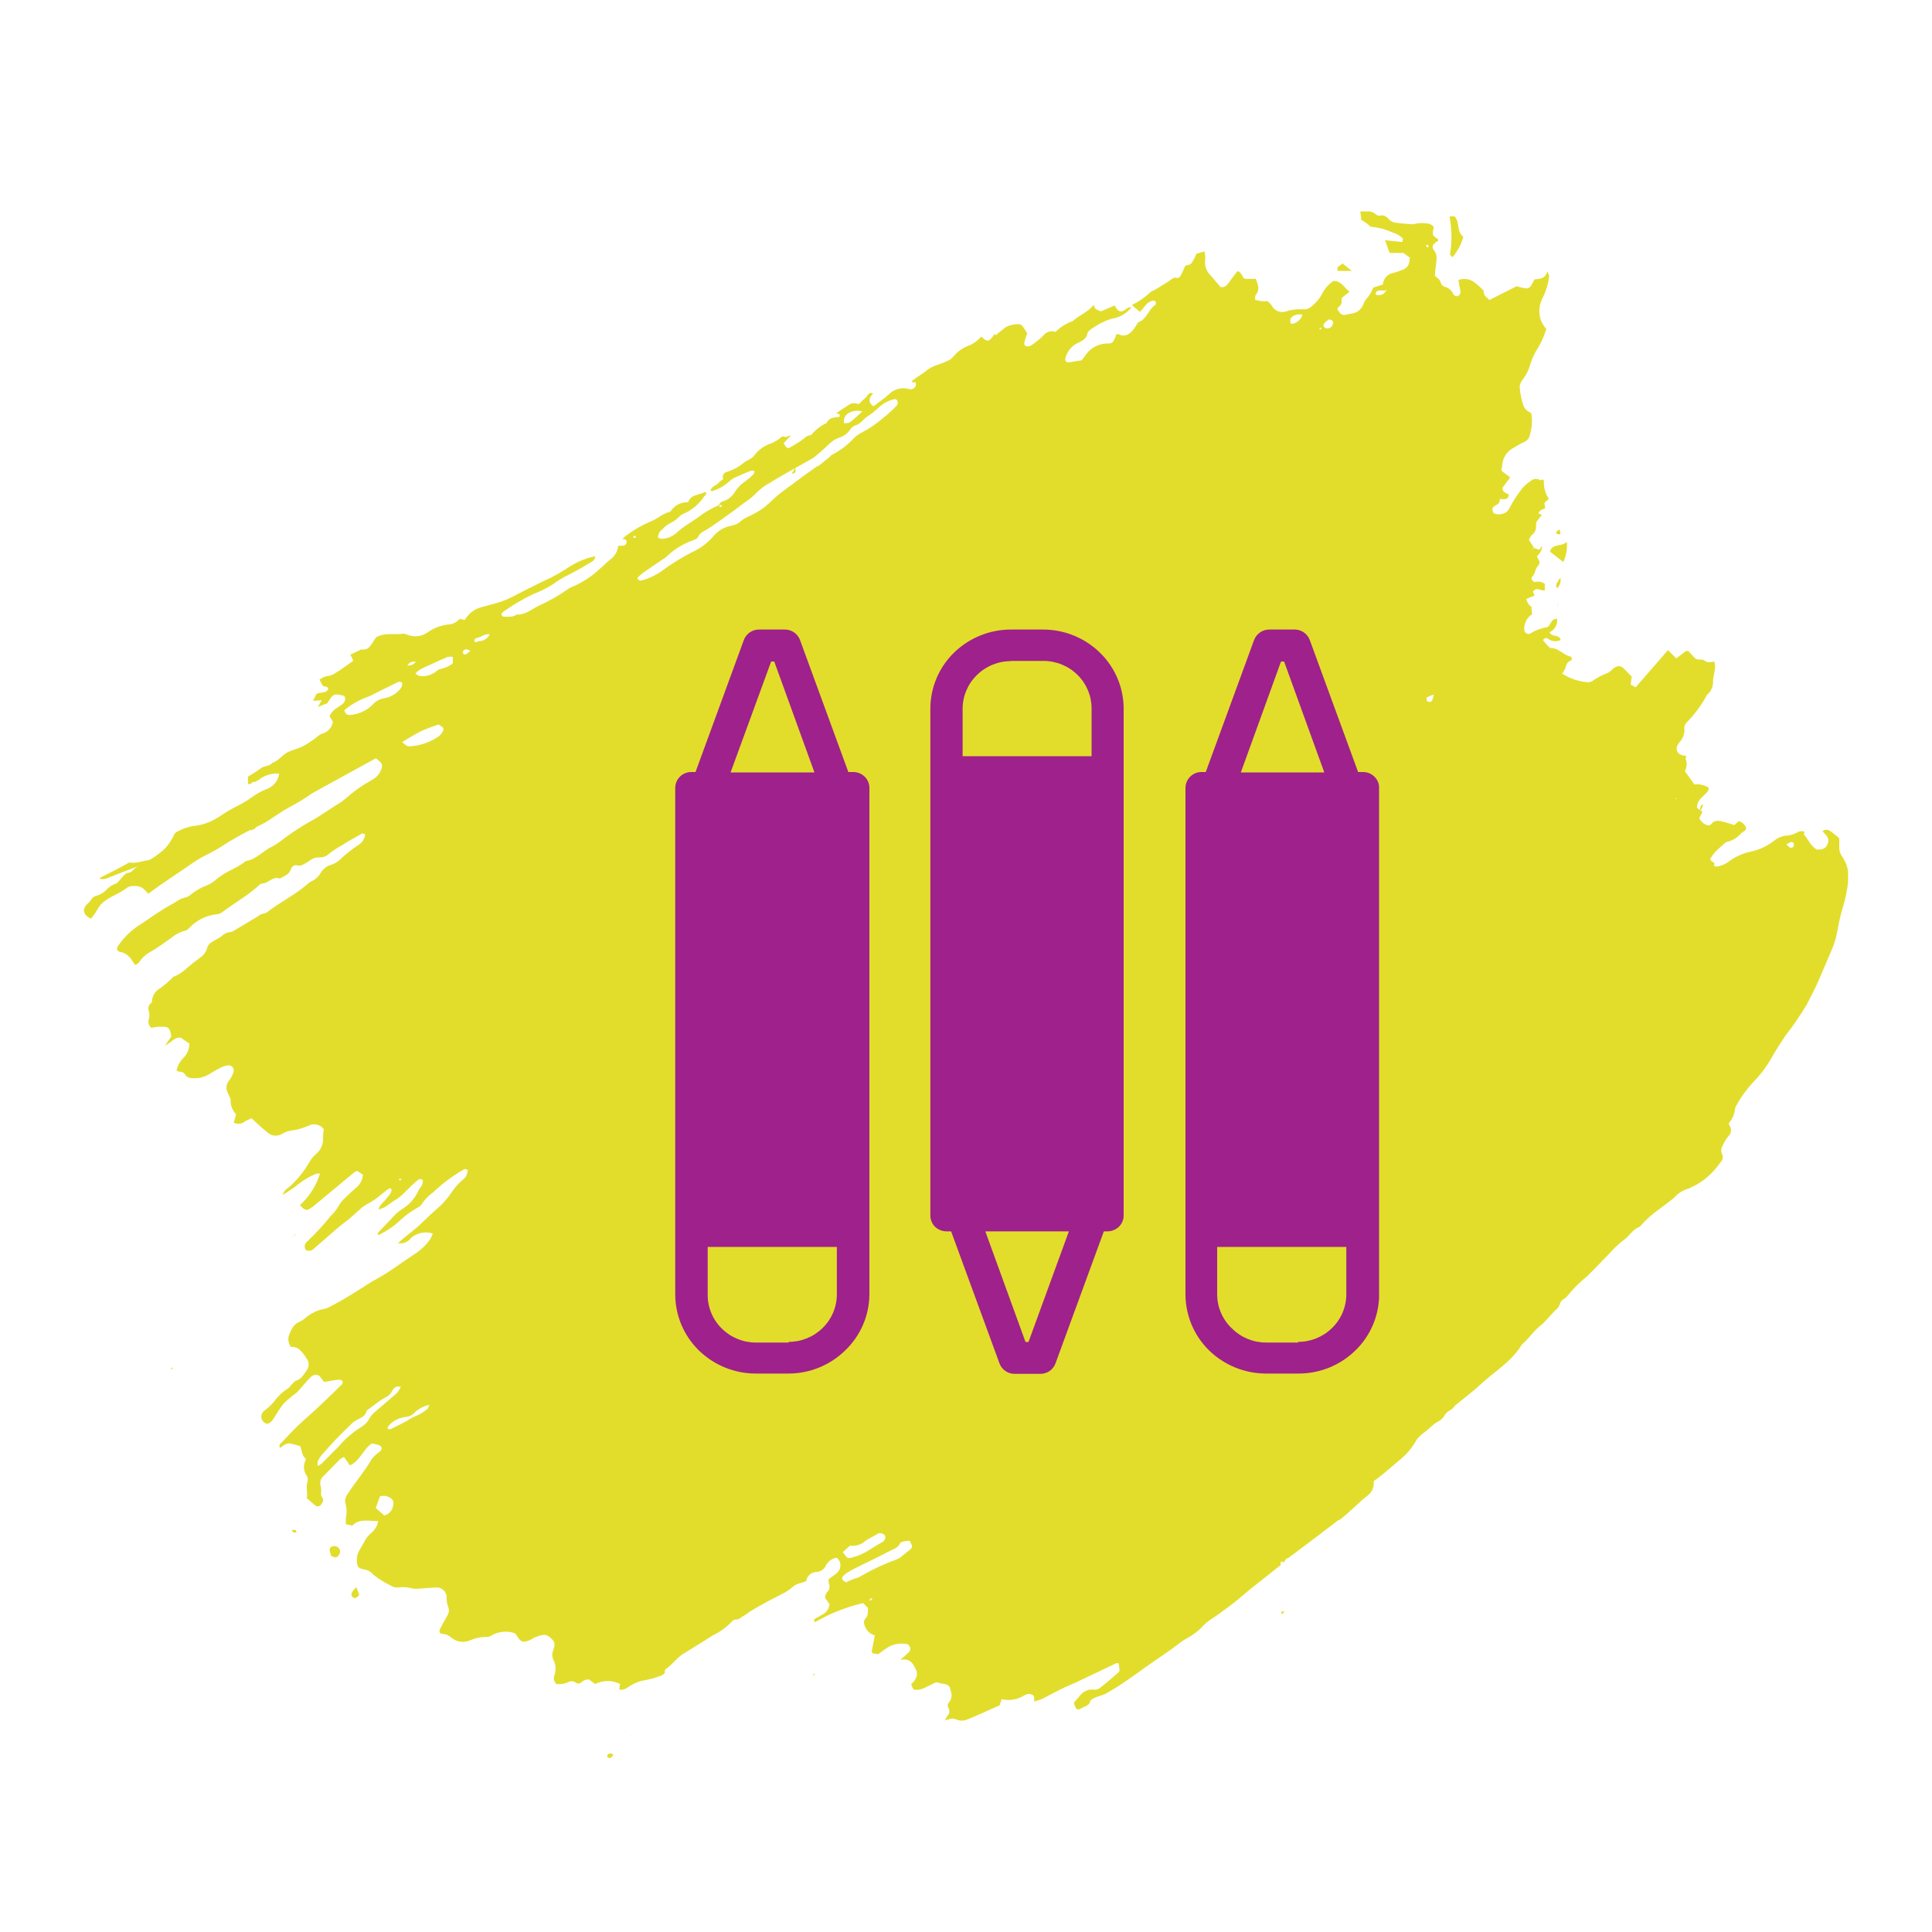
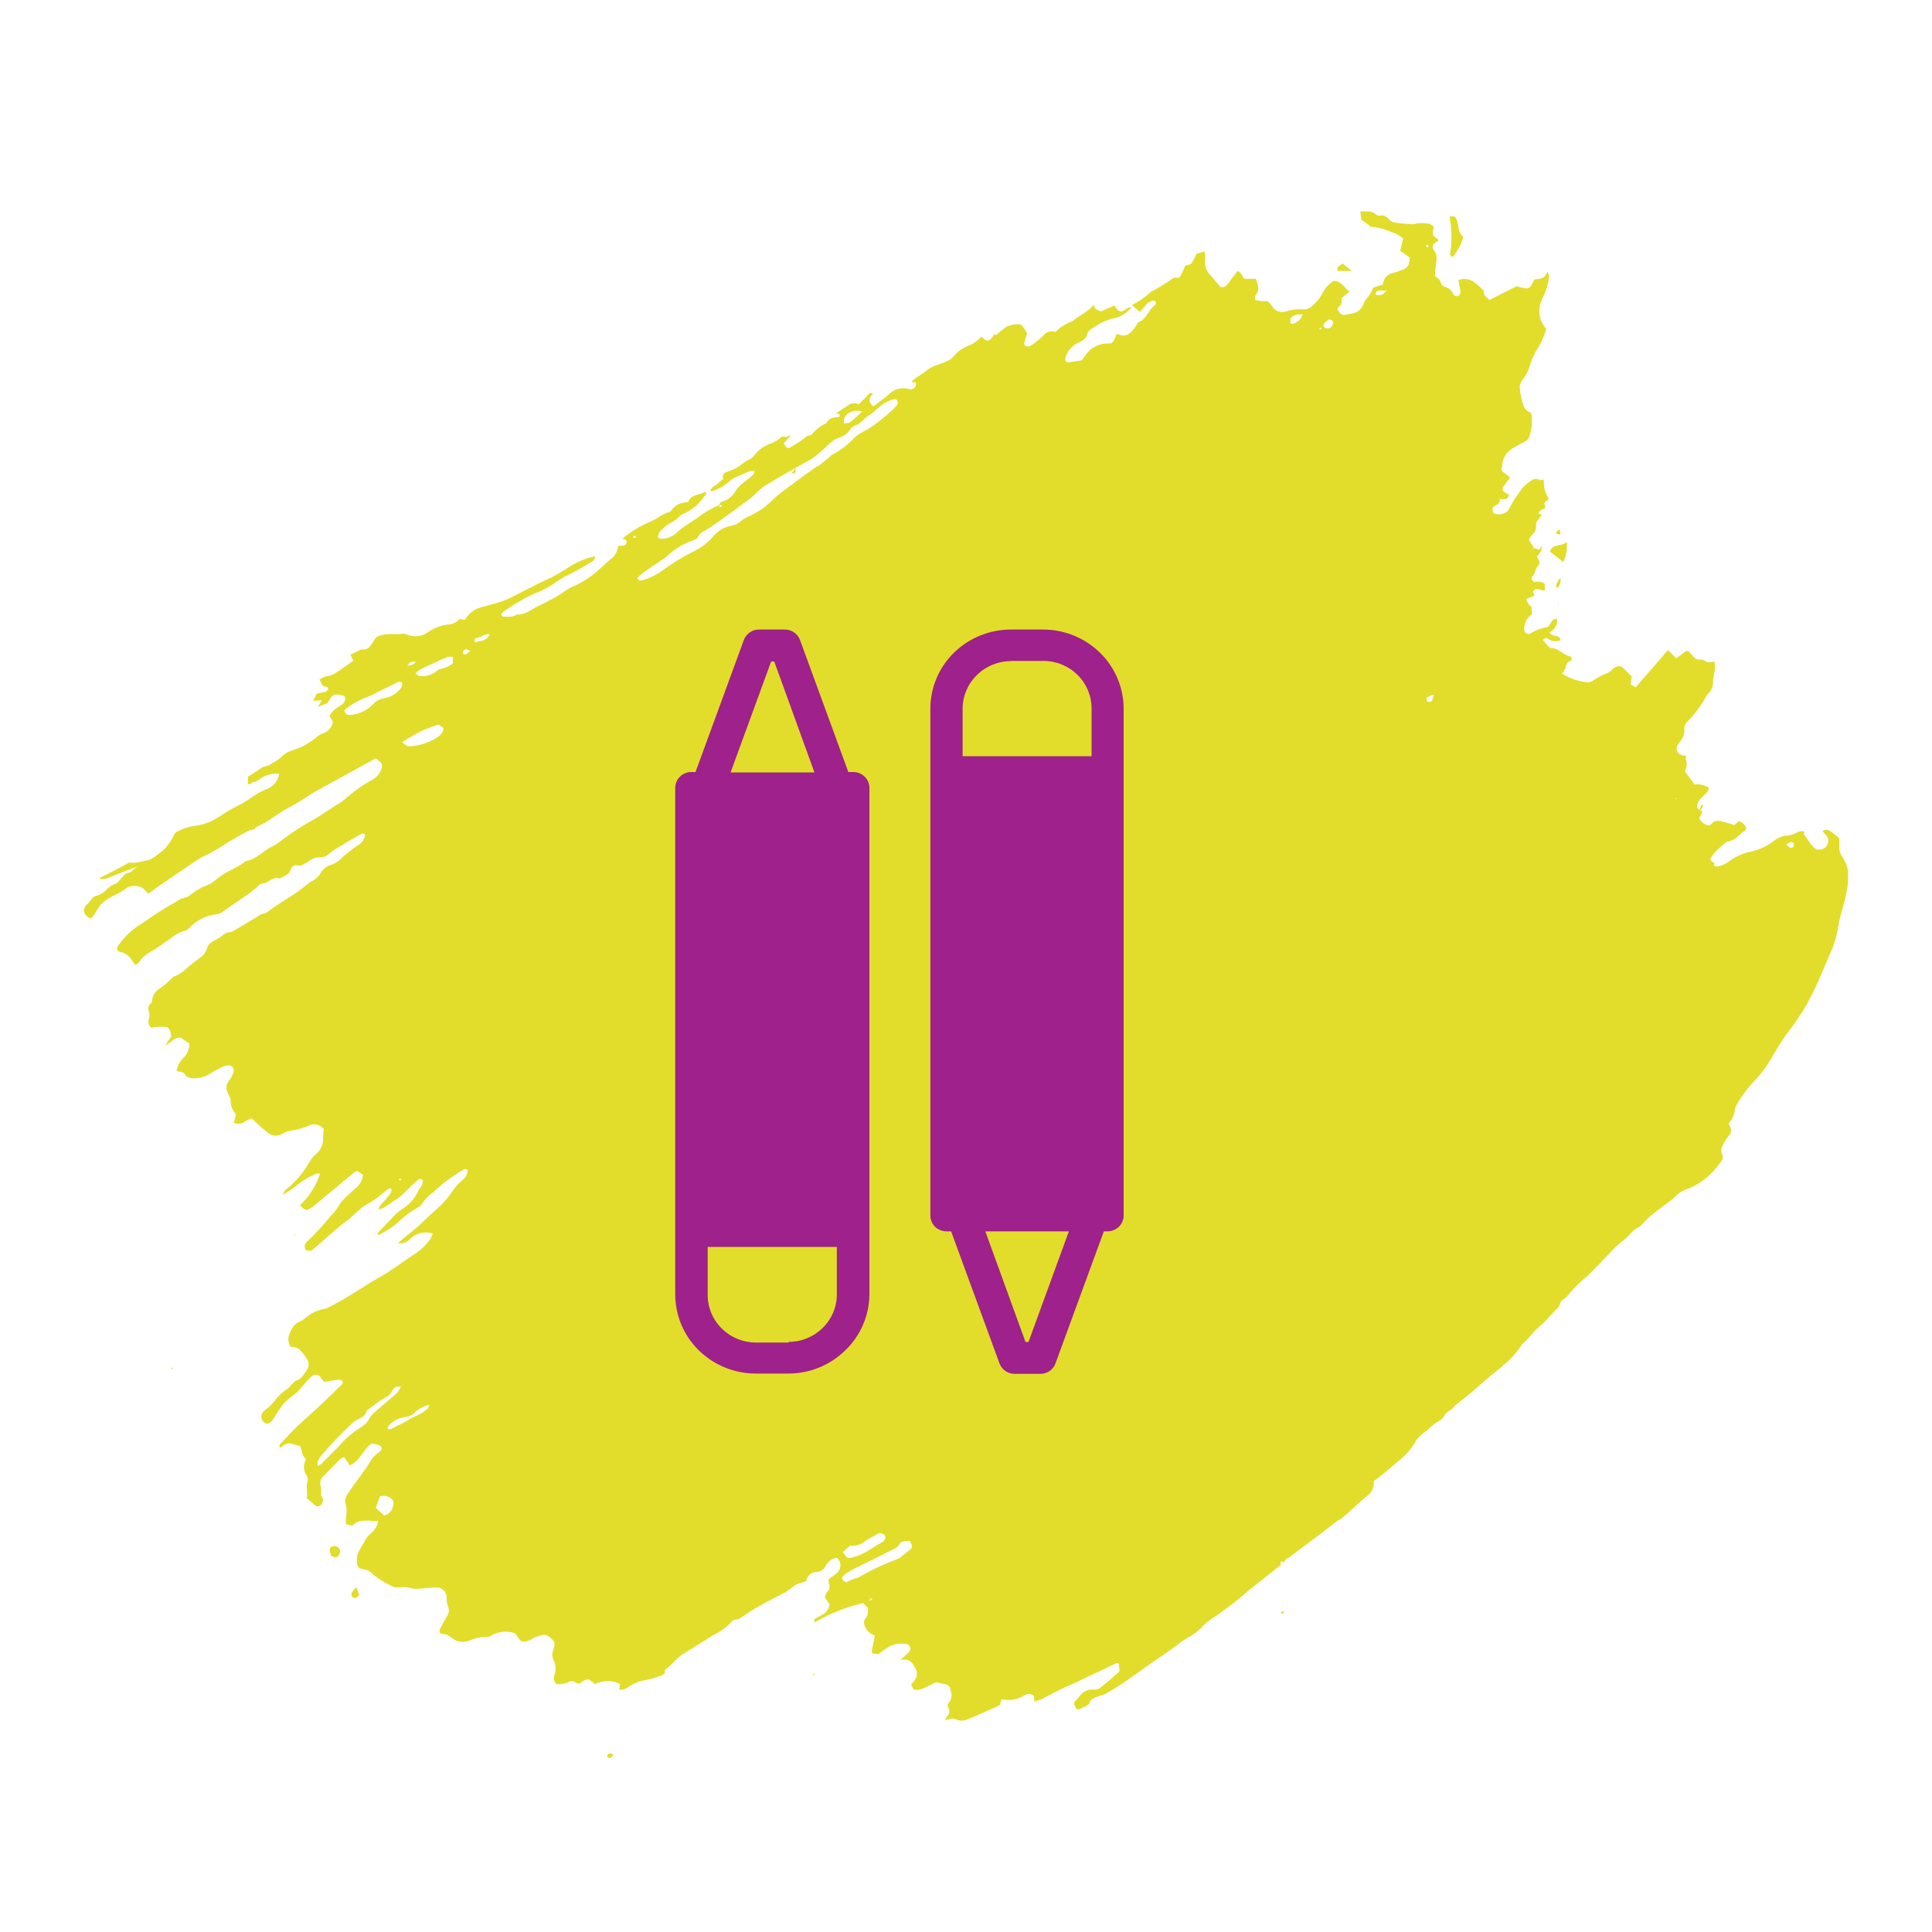
<svg xmlns="http://www.w3.org/2000/svg" id="Layer_1" data-name="Layer 1" viewBox="0 0 200 200">
  <defs>
    <style>.cls-1,.cls-2{fill:none;}.cls-1{clip-rule:evenodd;}.cls-3{clip-path:url(#clip-path);}.cls-4{clip-path:url(#clip-path-2);}.cls-5{clip-path:url(#clip-path-3);}.cls-6{clip-path:url(#clip-path-4);}.cls-7{clip-path:url(#clip-path-5);}.cls-8{clip-path:url(#clip-path-6);}.cls-9{clip-path:url(#clip-path-7);}.cls-10{clip-path:url(#clip-path-8);}.cls-11{clip-path:url(#clip-path-9);}.cls-12{clip-path:url(#clip-path-10);}.cls-13{clip-path:url(#clip-path-11);}.cls-14{clip-path:url(#clip-path-12);}.cls-15{clip-path:url(#clip-path-13);}.cls-16{clip-path:url(#clip-path-14);}.cls-17{clip-path:url(#clip-path-15);}.cls-18{clip-path:url(#clip-path-16);}.cls-19{clip-path:url(#clip-path-17);}.cls-20{clip-path:url(#clip-path-18);}.cls-21{clip-path:url(#clip-path-19);}.cls-22{clip-path:url(#clip-path-20);}.cls-23{clip-path:url(#clip-path-21);}.cls-24{clip-path:url(#clip-path-22);}.cls-25{clip-path:url(#clip-path-23);}.cls-26{clip-path:url(#clip-path-24);}.cls-27{clip-path:url(#clip-path-25);}.cls-28{clip-path:url(#clip-path-26);}.cls-29{clip-path:url(#clip-path-27);}.cls-30{clip-path:url(#clip-path-28);}.cls-31{clip-path:url(#clip-path-29);}.cls-32{clip-path:url(#clip-path-30);}.cls-33{clip-path:url(#clip-path-31);}.cls-34{clip-path:url(#clip-path-32);}.cls-35{clip-path:url(#clip-path-33);}.cls-36{clip-path:url(#clip-path-34);}.cls-37{clip-path:url(#clip-path-35);}.cls-38{clip-path:url(#clip-path-36);}.cls-39{clip-path:url(#clip-path-37);}.cls-40{clip-path:url(#clip-path-38);}.cls-41{clip-path:url(#clip-path-39);}.cls-42{clip-path:url(#clip-path-40);}.cls-43{clip-path:url(#clip-path-41);}.cls-44{clip-path:url(#clip-path-42);}.cls-45{clip-path:url(#clip-path-43);}.cls-46{clip-path:url(#clip-path-44);}.cls-47{clip-path:url(#clip-path-45);}.cls-48{clip-path:url(#clip-path-46);}.cls-49{clip-path:url(#clip-path-47);}.cls-50{clip-path:url(#clip-path-48);}.cls-51{clip-path:url(#clip-path-49);}.cls-52{clip-path:url(#clip-path-50);}.cls-53{clip-path:url(#clip-path-51);}.cls-54{clip-path:url(#clip-path-52);}.cls-55{clip-path:url(#clip-path-53);}.cls-56{clip-path:url(#clip-path-54);}.cls-57{clip-path:url(#clip-path-55);}.cls-58{clip-path:url(#clip-path-56);}.cls-59{clip-path:url(#clip-path-57);}.cls-60{clip-path:url(#clip-path-58);}.cls-61{clip-path:url(#clip-path-59);}.cls-62{clip-path:url(#clip-path-60);}.cls-63{clip-path:url(#clip-path-61);}.cls-64{clip-path:url(#clip-path-62);}.cls-65{clip-path:url(#clip-path-63);}.cls-66{clip-path:url(#clip-path-64);}.cls-67{clip-path:url(#clip-path-65);}.cls-68{clip-path:url(#clip-path-66);}.cls-69{clip-path:url(#clip-path-67);}.cls-70{clip-path:url(#clip-path-68);}.cls-71{clip-path:url(#clip-path-69);}.cls-72{clip-path:url(#clip-path-70);}.cls-73{clip-path:url(#clip-path-71);}.cls-74{clip-path:url(#clip-path-72);}.cls-75{clip-path:url(#clip-path-73);}.cls-76{clip-path:url(#clip-path-74);}.cls-77{clip-path:url(#clip-path-75);}.cls-78{clip-path:url(#clip-path-76);}.cls-79{clip-path:url(#clip-path-77);}.cls-80{clip-path:url(#clip-path-78);}.cls-81{clip-path:url(#clip-path-79);}.cls-82{clip-path:url(#clip-path-80);}.cls-83{clip-path:url(#clip-path-81);}.cls-84{fill:#e2dd2b;}.cls-85{clip-path:url(#clip-path-82);}.cls-86{clip-path:url(#clip-path-84);}.cls-87{clip-path:url(#clip-path-86);}.cls-88{clip-path:url(#clip-path-88);}.cls-89{clip-path:url(#clip-path-90);}.cls-90{clip-path:url(#clip-path-92);}.cls-91{clip-path:url(#clip-path-94);}.cls-92{clip-path:url(#clip-path-96);}.cls-93{clip-path:url(#clip-path-98);}.cls-94{clip-path:url(#clip-path-100);}.cls-95{clip-path:url(#clip-path-102);}.cls-96{clip-path:url(#clip-path-104);}.cls-97{clip-path:url(#clip-path-106);}.cls-98{clip-path:url(#clip-path-108);}.cls-99{clip-path:url(#clip-path-110);}.cls-100{clip-path:url(#clip-path-112);}.cls-101{clip-path:url(#clip-path-114);}.cls-102{clip-path:url(#clip-path-116);}.cls-103{clip-path:url(#clip-path-118);}.cls-104{clip-path:url(#clip-path-120);}.cls-105{clip-path:url(#clip-path-122);}.cls-106{clip-path:url(#clip-path-124);}.cls-107{clip-path:url(#clip-path-126);}.cls-108{clip-path:url(#clip-path-128);}.cls-109{clip-path:url(#clip-path-130);}.cls-110{clip-path:url(#clip-path-132);}.cls-111{clip-path:url(#clip-path-134);}.cls-112{clip-path:url(#clip-path-136);}.cls-113{clip-path:url(#clip-path-138);}.cls-114{clip-path:url(#clip-path-140);}.cls-115{clip-path:url(#clip-path-142);}.cls-116{clip-path:url(#clip-path-144);}.cls-117{clip-path:url(#clip-path-146);}.cls-118{clip-path:url(#clip-path-147);}.cls-119{clip-path:url(#clip-path-148);}.cls-120{clip-path:url(#clip-path-150);}.cls-121{clip-path:url(#clip-path-152);}.cls-122{clip-path:url(#clip-path-154);}.cls-123{clip-path:url(#clip-path-156);}.cls-124{clip-path:url(#clip-path-158);}.cls-125{clip-path:url(#clip-path-160);}.cls-126{clip-path:url(#clip-path-162);}.cls-127{clip-path:url(#clip-path-164);}.cls-128{clip-path:url(#clip-path-166);}.cls-129{clip-path:url(#clip-path-168);}.cls-130{clip-path:url(#clip-path-170);}.cls-131{clip-path:url(#clip-path-172);}.cls-132{clip-path:url(#clip-path-174);}.cls-133{clip-path:url(#clip-path-176);}.cls-134{clip-path:url(#clip-path-178);}.cls-135{clip-path:url(#clip-path-180);}.cls-136{clip-path:url(#clip-path-182);}.cls-137{clip-path:url(#clip-path-184);}.cls-138{clip-path:url(#clip-path-186);}.cls-139{clip-path:url(#clip-path-188);}.cls-140{clip-path:url(#clip-path-190);}.cls-141{clip-path:url(#clip-path-192);}.cls-142{clip-path:url(#clip-path-194);}.cls-143{clip-path:url(#clip-path-196);}.cls-144{clip-path:url(#clip-path-198);}.cls-145{clip-path:url(#clip-path-200);}.cls-146{clip-path:url(#clip-path-202);}.cls-147{clip-path:url(#clip-path-204);}.cls-148{clip-path:url(#clip-path-206);}.cls-149{clip-path:url(#clip-path-208);}.cls-150{clip-path:url(#clip-path-210);}.cls-151{clip-path:url(#clip-path-212);}.cls-152{clip-path:url(#clip-path-214);}.cls-153{clip-path:url(#clip-path-216);}.cls-154{clip-path:url(#clip-path-218);}.cls-155{clip-path:url(#clip-path-220);}.cls-156{clip-path:url(#clip-path-222);}.cls-157{clip-path:url(#clip-path-224);}.cls-158{clip-path:url(#clip-path-226);}.cls-159{clip-path:url(#clip-path-228);}.cls-160{clip-path:url(#clip-path-229);}.cls-161{clip-path:url(#clip-path-230);}.cls-162{clip-path:url(#clip-path-231);}.cls-163{fill:#9f218b;}.cls-164{clip-path:url(#clip-path-232);}.cls-165{clip-path:url(#clip-path-234);}.cls-166{clip-path:url(#clip-path-235);}</style>
    <clipPath id="clip-path">
      <path class="cls-1" d="M-223.15,82.38A5.4,5.4,0,0,1-225,83a3,3,0,0,0-.77.26c-.82.3-1.63.61-2.46.89a1.41,1.41,0,0,1-.9.16s0-.11,0-.12l2.87-1.49a2.9,2.9,0,0,0,1.15-.08,9.34,9.34,0,0,1,2-.28" />
    </clipPath>
    <clipPath id="clip-path-2">
      <path class="cls-1" d="M-96.76,19.39l.47,0c.59.59.16,1.48.88,2a5.62,5.62,0,0,1-1.06,2c-.11-.12-.27-.22-.25-.28a11.17,11.17,0,0,0,0-3.69" />
    </clipPath>
    <clipPath id="clip-path-3">
      <path class="cls-1" d="M-103.09,21.74l1.79.18a.77.77,0,0,1,0,1h-1.36l-.44-1.23" />
    </clipPath>
    <clipPath id="clip-path-4">
      <path class="cls-1" d="M-85.26,51.41a4,4,0,0,1-.35,1.92l-1.31-1c.27-.84,1-.43,1.66-.9" />
    </clipPath>
    <clipPath id="clip-path-5">
      <path class="cls-1" d="M-206.45,150.86c-.06,0-.08-.15-.11-.24-.09-.26-.19-.55.12-.72a.58.58,0,0,1,.5,0,.54.54,0,0,1,.2.82c-.19.34-.45.25-.71.12" />
    </clipPath>
    <clipPath id="clip-path-6">
      <path class="cls-1" d="M-107.31,24l.93.76h-1.38c-.2-.54.31-.46.45-.76" />
    </clipPath>
    <clipPath id="clip-path-7">
      <path class="cls-1" d="M-204,153.88c.15.39.22.59.28.76-.2.28-.46.44-.68.18s0-.55.4-.94" />
    </clipPath>
    <clipPath id="clip-path-8">
      <path class="cls-1" d="M-179.77,57.73A3.31,3.31,0,0,1-178.6,57l.15.12c-.08.23-.17.46-.26.7l-1.1-.09Z" />
    </clipPath>
    <clipPath id="clip-path-9">
      <path class="cls-1" d="M-150.49,39.88c-.15.54-.61.66-1.29,1a2.21,2.21,0,0,1,1.33-.94Z" />
    </clipPath>
    <clipPath id="clip-path-10">
      <path class="cls-1" d="M-176.62,57.55a1.94,1.94,0,0,1-1,.21c.3-.28.52-.49.85-.78.06.29.1.44.13.6Z" />
    </clipPath>
    <clipPath id="clip-path-11">
      <path class="cls-1" d="M-85.89,54.87a1.11,1.11,0,0,1-.32,1c-.32-.4.18-.64.19-1h0a.13.13,0,0,0,.2,0Z" />
    </clipPath>
    <clipPath id="clip-path-12">
      <path class="cls-1" d="M-210.38,148.28a1.34,1.34,0,0,1,.38,0c.06,0,.07.15.1.23a1.46,1.46,0,0,1-.3,0c-.06,0-.1-.13-.18-.25" />
    </clipPath>
    <clipPath id="clip-path-13">
      <path class="cls-1" d="M-86,50.13a.28.28,0,0,1,.08.11c0,.11.09.29.05.32s-.32.06-.4-.14l0,0,.32-.33Z" />
    </clipPath>
    <clipPath id="clip-path-14">
      <path class="cls-1" d="M-214.34,79.7c-.09-.36.12-.52.43-.6l0,0c0,.34-.29.42-.43.63Z" />
    </clipPath>
    <clipPath id="clip-path-15">
      <path class="cls-1" d="M-161,44.09c0,.24.1.57-.35.53l0,0,.35-.57Z" />
    </clipPath>
    <clipPath id="clip-path-16">
      <path class="cls-1" d="M-214.44,79.53l.62-.26,0,0a.53.53,0,0,1-.62.27Z" />
    </clipPath>
    <clipPath id="clip-path-17">
      <path class="cls-1" d="M-214.07,81.35l-.18.06.22,0Z" />
    </clipPath>
    <clipPath id="clip-path-18">
      <polygon class="cls-1" points="-218.12 81.41 -218.19 81.37 -218.11 81.35 -218.12 81.41" />
    </clipPath>
    <clipPath id="clip-path-19">
      <path class="cls-1" d="M-102.07,28.41l-.08,0a.41.41,0,0,0,.11-.07l0,.11" />
    </clipPath>
    <clipPath id="clip-path-20">
      <path class="cls-1" d="M-198,124.31c0,.06-.06.15-.12.18s-.12,0-.18-.07.06-.07.09-.07h.24Z" />
    </clipPath>
    <clipPath id="clip-path-21">
      <path class="cls-1" d="M-141.24,34.51l.15-.29c0,.09.07.19.11.28l0,0h-.32Z" />
    </clipPath>
    <clipPath id="clip-path-22">
      <path class="cls-1" d="M-206.1,150.45l-.08,0a1.17,1.17,0,0,1,.05-.11l0,.09" />
    </clipPath>
    <clipPath id="clip-path-23">
      <path class="cls-1" d="M-149.24,38.44c.07,0,.13-.11.2-.15s0,0,.08.05l-.31.06Z" />
    </clipPath>
    <clipPath id="clip-path-24">
      <path class="cls-1" d="M-157.16,42.45a1.63,1.63,0,0,0,.11-.17l-.14.15Z" />
    </clipPath>
    <clipPath id="clip-path-25">
      <path class="cls-1" d="M-159,44.39l-.22-.08h0s0,.09.06.11.08,0,.12,0Z" />
    </clipPath>
    <clipPath id="clip-path-26">
      <path class="cls-1" d="M-86.16,55.42l.19-.1-.12,0-.11,0Z" />
    </clipPath>
    <clipPath id="clip-path-27">
      <path class="cls-1" d="M-86.19,57.66c.08-.19.16-.37.25-.55v0l-.27.54Z" />
    </clipPath>
    <clipPath id="clip-path-28">
      <polygon class="cls-1" points="-105.08 24.37 -105.11 24.31 -105.1 24.4 -105.08 24.37" />
    </clipPath>
    <clipPath id="clip-path-29">
      <polygon class="cls-1" points="-115.11 32.39 -115.07 32.33 -115.13 32.37 -115.11 32.39" />
    </clipPath>
    <clipPath id="clip-path-30">
      <polygon class="cls-1" points="-131.12 32.38 -131.06 32.34 -131.15 32.37 -131.12 32.38" />
    </clipPath>
    <clipPath id="clip-path-31">
      <path class="cls-1" d="M-127.24,32.54l.3-.33,0,0-.27.31Z" />
    </clipPath>
    <clipPath id="clip-path-32">
      <polygon class="cls-1" points="-147.15 36.38 -147.07 36.34 -147.14 36.37 -147.15 36.38" />
    </clipPath>
    <clipPath id="clip-path-33">
      <path class="cls-1" d="M-147.07,36.31h-.09l.1.1s0-.06,0-.09Z" />
    </clipPath>
    <clipPath id="clip-path-34">
      <polygon class="cls-1" points="-149.14 38.4 -149.09 38.32 -149.14 38.39 -149.14 38.4" />
    </clipPath>
    <clipPath id="clip-path-35">
      <path class="cls-1" d="M-149.07,38.33l-.09.06.1,0Z" />
    </clipPath>
    <clipPath id="clip-path-36">
      <path class="cls-1" d="M-149,38.18l-.32.33,0,0c.1-.11.21-.22.31-.34Z" />
    </clipPath>
    <clipPath id="clip-path-37">
      <polygon class="cls-1" points="-151.12 40.41 -151.09 40.32 -151.15 40.38 -151.12 40.41" />
    </clipPath>
    <clipPath id="clip-path-38">
      <path class="cls-1" d="M-151.27,40.51l.32-.26,0,0-.3.28Z" />
    </clipPath>
    <clipPath id="clip-path-39">
      <path class="cls-1" d="M-151.07,40.34l-.09,0,.09,0Z" />
    </clipPath>
    <clipPath id="clip-path-40">
      <path class="cls-1" d="M-153.14,40.38l.07,0h-.09Z" />
    </clipPath>
    <clipPath id="clip-path-41">
      <path class="cls-1" d="M-153.26,40.56l.31-.36,0,0-.31.36,0,0" />
    </clipPath>
    <clipPath id="clip-path-42">
      <polygon class="cls-1" points="-155.15 42.35 -155.08 42.33 -155.09 42.4 -155.15 42.35" />
    </clipPath>
    <clipPath id="clip-path-43">
      <path class="cls-1" d="M-155.06,42.26a1.72,1.72,0,0,1-.07.21c-.19-.19,0-.14.1-.18Z" />
    </clipPath>
    <clipPath id="clip-path-44">
      <polygon class="cls-1" points="-157.11 42.33 -157.16 42.4 -157.08 42.35 -157.11 42.33" />
    </clipPath>
    <clipPath id="clip-path-45">
      <polygon class="cls-1" points="-159.15 44.39 -159.09 44.34 -159.15 44.38 -159.15 44.39" />
    </clipPath>
    <clipPath id="clip-path-46">
      <path class="cls-1" d="M-159.07,44.32h-.1l.1.11v-.09Z" />
    </clipPath>
    <clipPath id="clip-path-47">
-       <path class="cls-1" d="M-167.3,50.39l.35,0,0,0h-.42Z" />
-     </clipPath>
+       </clipPath>
    <clipPath id="clip-path-48">
      <polygon class="cls-1" points="-167.14 50.33 -167.13 50.41 -167.11 50.36 -167.14 50.33" />
    </clipPath>
    <clipPath id="clip-path-49">
      <path class="cls-1" d="M-89.94,50.22l-.29.29v0c0-.11,0-.22,0-.33l0,0h.33Z" />
    </clipPath>
    <clipPath id="clip-path-50">
      <path class="cls-1" d="M-86,55.41a.46.46,0,0,0-.07-.07l0,.06Z" />
    </clipPath>
    <clipPath id="clip-path-51">
      <path class="cls-1" d="M-177.08,55.32h-.1l.11.1s0-.06,0-.09Z" />
    </clipPath>
    <clipPath id="clip-path-52">
      <polygon class="cls-1" points="-86.1 55.42 -86.06 55.32 -86.11 55.4 -86.1 55.42" />
    </clipPath>
    <clipPath id="clip-path-53">
      <path class="cls-1" d="M-185.14,57.36l0,0Z" />
    </clipPath>
    <clipPath id="clip-path-54">
      <path class="cls-1" d="M-88.09,63.43l0-.11a.41.41,0,0,1,0,.09Z" />
    </clipPath>
    <clipPath id="clip-path-55">
      <path class="cls-1" d="M-206.1,71.33h-.09a.94.94,0,0,1,.1.1.29.29,0,0,0,0-.09Z" />
    </clipPath>
    <clipPath id="clip-path-56">
      <polygon class="cls-1" points="-214.13 113.35 -214.16 113.45 -214.13 113.39 -214.13 113.35" />
    </clipPath>
    <clipPath id="clip-path-57">
      <path class="cls-1" d="M-210,119.25l-.29.27,0,0,.29-.29Z" />
    </clipPath>
    <clipPath id="clip-path-58">
      <path class="cls-1" d="M-210,119.26l-.3.25v0l.33-.25Z" />
    </clipPath>
    <clipPath id="clip-path-59">
      <polygon class="cls-1" points="-210.13 119.35 -210.16 119.45 -210.13 119.39 -210.13 119.35" />
    </clipPath>
    <clipPath id="clip-path-60">
      <path class="cls-1" d="M-222.22,132.5l.1-.19c.16.2,0,.16-.12.17l0,0" />
    </clipPath>
    <clipPath id="clip-path-61">
      <path class="cls-1" d="M-222.28,132.54l.28-.24,0,0-.26.23Z" />
    </clipPath>
    <clipPath id="clip-path-62">
      <polygon class="cls-1" points="-222.13 132.37 -222.18 132.45 -222.12 132.39 -222.13 132.37" />
    </clipPath>
    <clipPath id="clip-path-63">
      <polygon class="cls-1" points="-185.14 57.42 -185.1 57.33 -185.16 57.38 -185.14 57.42" />
    </clipPath>
    <clipPath id="clip-path-64">
      <path class="cls-1" d="M-127.17,34.48l-.07-.08.17-.16.1.15-.2.09" />
    </clipPath>
    <clipPath id="clip-path-65">
      <path class="cls-1" d="M-84.39,65c.42-.06.62.11.61.5,0,.07-.09.21-.12.2s-.24,0-.28-.13a4.22,4.22,0,0,1-.21-.57" />
    </clipPath>
    <clipPath id="clip-path-66">
      <path class="cls-1" d="M-178.83,170.37c-.14.2-.28.39-.54.19a.27.27,0,0,1,0-.24.37.37,0,0,1,.58.05" />
    </clipPath>
    <clipPath id="clip-path-67">
      <path class="cls-1" d="M-72.2,77.73c0-.25-.06-.55.28-.7,0,.29-.18.47-.31.67Z" />
    </clipPath>
    <clipPath id="clip-path-68">
      <path class="cls-1" d="M-62.16,83.49l.09-.21s.08,0,.11,0l-.23.17Z" />
    </clipPath>
    <clipPath id="clip-path-69">
      <path class="cls-1" d="M-61.76,83.24l-.65.26,0,0,.65-.25Z" />
    </clipPath>
    <clipPath id="clip-path-70">
      <path class="cls-1" d="M-159.18,162.39l.1,0a.68.68,0,0,1,0,.14.38.38,0,0,1-.1,0s0,0,0-.07" />
    </clipPath>
    <clipPath id="clip-path-71">
      <path class="cls-1" d="M-74.23,77.56l.33-.33,0,0-.33.33,0,0" />
    </clipPath>
    <clipPath id="clip-path-72">
-       <path class="cls-1" d="M-112.94,156.25l-.33.32,0,0c0-.11,0-.23,0-.34l0,0h.33Z" />
-     </clipPath>
+       </clipPath>
    <clipPath id="clip-path-73">
      <path class="cls-1" d="M-177.09,168.4l-.07,0,.06,0Z" />
    </clipPath>
    <clipPath id="clip-path-74">
      <path class="cls-1" d="M-160,77.13l16.08,4.2a1.47,1.47,0,0,0,1.8-1,1.4,1.4,0,0,0-1-1.72l-16.08-4.2a1.48,1.48,0,0,0-1.8,1A1.4,1.4,0,0,0-160,77.13Z" />
    </clipPath>
    <clipPath id="clip-path-75">
      <path class="cls-1" d="M-160,88.14l16.08,4.2a1.49,1.49,0,0,0,1.8-1,1.4,1.4,0,0,0-1-1.72l-16.08-4.21a1.48,1.48,0,0,0-1.8,1A1.4,1.4,0,0,0-160,88.14Z" />
    </clipPath>
    <clipPath id="clip-path-76">
      <path class="cls-1" d="M-160,98.14l16.08,4.2a1.47,1.47,0,0,0,1.8-1,1.4,1.4,0,0,0-1-1.72l-16.08-4.2a1.48,1.48,0,0,0-1.8,1A1.4,1.4,0,0,0-160,98.14Z" />
    </clipPath>
    <clipPath id="clip-path-77">
      <path class="cls-1" d="M-160,109.15l16.08,4.2a1.49,1.49,0,0,0,1.8-1,1.4,1.4,0,0,0-1-1.72l-16.08-4.21a1.49,1.49,0,0,0-1.8,1A1.41,1.41,0,0,0-160,109.15Z" />
    </clipPath>
    <clipPath id="clip-path-78">
      <path class="cls-1" d="M-129.6,114.39a2.54,2.54,0,0,0,.39,0l17-4.61h0a1.51,1.51,0,0,0,1.11-1.53V96a1.54,1.54,0,0,0-.56-1.26,1.52,1.52,0,0,0-1.33-.28L-130,99a1.53,1.53,0,0,0-1.11,1.54v12.27a1.56,1.56,0,0,0,.43,1.09A1.55,1.55,0,0,0-129.6,114.39Zm1.5-12.63,14-3.79v9.1l-14,3.79Z" />
    </clipPath>
    <clipPath id="clip-path-79">
      <path class="cls-1" d="M-129.6,91.37a1.27,1.27,0,0,0,.39,0l17-4.6h0a1.51,1.51,0,0,0,1.11-1.53V73a1.54,1.54,0,0,0-.56-1.26,1.49,1.49,0,0,0-1.33-.28L-130,76a1.52,1.52,0,0,0-1.11,1.54V89.84a1.56,1.56,0,0,0,.43,1.09A1.54,1.54,0,0,0-129.6,91.37Zm1.5-12.62,14-3.79v9.1l-14,3.79Z" />
    </clipPath>
    <clipPath id="clip-path-80">
      <path class="cls-1" d="M16.72,88.86a5.6,5.6,0,0,1-2,.69,4.81,4.81,0,0,0-.81.27c-.87.32-1.72.65-2.6,1a1.39,1.39,0,0,1-.94.17s-.05-.12,0-.13c1-.52,2-1,3-1.57a2.92,2.92,0,0,0,1.22-.09,10.12,10.12,0,0,1,2.08-.29" />
    </clipPath>
    <clipPath id="clip-path-81">
      <rect class="cls-2" x="-719.03" y="-1236.96" width="1351.15" height="2953.54" />
    </clipPath>
    <clipPath id="clip-path-82">
      <path class="cls-1" d="M150.06,22.4l.5,0c.62.62.18,1.56.93,2.12a5.72,5.72,0,0,1-1.12,2.1c-.11-.12-.28-.23-.26-.29a11.32,11.32,0,0,0-.05-3.89" />
    </clipPath>
    <clipPath id="clip-path-84">
      <path class="cls-1" d="M143.39,24.87l1.89.2a.83.83,0,0,1,0,1.11h-1.43c-.12-.32-.27-.74-.47-1.31" />
    </clipPath>
    <clipPath id="clip-path-86">
      <path class="cls-1" d="M162.21,56.18a4.17,4.17,0,0,1-.38,2l-1.38-1.08c.28-.88,1.1-.45,1.76-1" />
    </clipPath>
    <clipPath id="clip-path-88">
      <path class="cls-1" d="M34.34,161.11c-.06,0-.09-.16-.12-.25-.1-.28-.2-.59.13-.76a.63.63,0,0,1,.52,0,.57.57,0,0,1,.21.87c-.19.35-.47.26-.74.12" />
    </clipPath>
    <clipPath id="clip-path-90">
      <path class="cls-1" d="M138.94,27.24l1,.8h-1.44c-.22-.56.32-.48.47-.8" />
    </clipPath>
    <clipPath id="clip-path-92">
      <path class="cls-1" d="M36.89,164.3c.15.41.23.62.3.8-.22.3-.49.46-.72.19s0-.58.42-1" />
    </clipPath>
    <clipPath id="clip-path-94">
      <path class="cls-1" d="M62.48,62.85A3.55,3.55,0,0,1,63.72,62l.16.12c-.09.25-.18.49-.28.74l-1.15-.09Z" />
    </clipPath>
    <clipPath id="clip-path-96">
      <path class="cls-1" d="M93.38,44c-.16.57-.65.69-1.36,1a2.28,2.28,0,0,1,1.4-1Z" />
    </clipPath>
    <clipPath id="clip-path-98">
-       <path class="cls-1" d="M65.81,62.66a2,2,0,0,1-1.07.22l.9-.82c.07.3.1.47.14.63Z" />
+       <path class="cls-1" d="M65.81,62.66a2,2,0,0,1-1.07.22l.9-.82c.07.3.1.47.14.63" />
    </clipPath>
    <clipPath id="clip-path-100">
      <path class="cls-1" d="M163.12,70.55c.45-.06.66.12.64.53,0,.08-.09.22-.12.21a.43.43,0,0,1-.3-.14,4.68,4.68,0,0,1-.22-.6" />
    </clipPath>
    <clipPath id="clip-path-102">
      <path class="cls-1" d="M63.47,181.69c-.14.22-.29.42-.56.21-.06,0-.08-.23,0-.26a.39.39,0,0,1,.6.05" />
    </clipPath>
    <clipPath id="clip-path-104">
      <path class="cls-1" d="M161.54,59.83a1.19,1.19,0,0,1-.34,1.06c-.33-.42.19-.67.2-1h0a.13.13,0,0,0,.2,0Z" />
    </clipPath>
    <clipPath id="clip-path-106">
      <path class="cls-1" d="M176,84c0-.27-.06-.58.29-.75a1.12,1.12,0,0,1-.32.71Z" />
    </clipPath>
    <clipPath id="clip-path-108">
-       <path class="cls-1" d="M30.19,158.39a1.17,1.17,0,0,1,.4,0c.06,0,.07.16.1.24a.8.8,0,0,1-.31,0c-.07,0-.1-.13-.19-.26" />
-     </clipPath>
+       </clipPath>
    <clipPath id="clip-path-110">
      <path class="cls-1" d="M161.41,54.83s.07.07.08.11.1.32,0,.35-.33.05-.42-.16v0l.34-.35Z" />
    </clipPath>
    <clipPath id="clip-path-112">
      <path class="cls-1" d="M26,86c-.09-.38.13-.55.45-.63l0,0c0,.35-.32.43-.46.66Z" />
    </clipPath>
    <clipPath id="clip-path-114">
      <path class="cls-1" d="M82.34,48.46c0,.25.1.6-.37.56l0,0,.36-.6Z" />
    </clipPath>
    <clipPath id="clip-path-116">
      <path class="cls-1" d="M25.91,85.85l.65-.27,0,0a.57.57,0,0,1-.66.28Z" />
    </clipPath>
    <clipPath id="clip-path-118">
      <path class="cls-1" d="M26.3,87.77l-.2.07.23-.06Z" />
    </clipPath>
    <clipPath id="clip-path-120">
      <polygon class="cls-1" points="22.03 87.84 21.95 87.8 22.04 87.77 22.03 87.84" />
    </clipPath>
    <clipPath id="clip-path-122">
      <path class="cls-1" d="M186.58,90a2,2,0,0,1,.09-.22s.08,0,.12,0l-.25.18Z" />
    </clipPath>
    <clipPath id="clip-path-124">
      <path class="cls-1" d="M187,89.77l-.68.27,0,0,.68-.28Z" />
    </clipPath>
    <clipPath id="clip-path-126">
      <path class="cls-1" d="M144.47,31.92l-.09,0,.12-.08,0,.12" />
    </clipPath>
    <clipPath id="clip-path-128">
      <path class="cls-1" d="M43.26,133.1c0,.07-.07.16-.13.19s-.13,0-.2-.08.07-.07.1-.07h.25Z" />
    </clipPath>
    <clipPath id="clip-path-130">
      <path class="cls-1" d="M103.14,38.35l.15-.31.12.3,0,0h-.33Z" />
    </clipPath>
    <clipPath id="clip-path-132">
      <path class="cls-1" d="M34.7,160.68l-.08,0a.61.61,0,0,0,.05-.12l0,.1" />
    </clipPath>
    <clipPath id="clip-path-134">
      <path class="cls-1" d="M94.7,42.49l.21-.15s.06,0,.08,0l-.32.06Z" />
    </clipPath>
    <clipPath id="clip-path-136">
      <path class="cls-1" d="M86.34,46.73l.12-.18-.15.16Z" />
    </clipPath>
    <clipPath id="clip-path-138">
      <path class="cls-1" d="M84.39,48.78l-.23-.09h0s0,.1.06.12a.27.27,0,0,0,.12,0Z" />
    </clipPath>
    <clipPath id="clip-path-140">
      <path class="cls-1" d="M84.21,173.28l.11,0a.68.68,0,0,0,0,.14.35.35,0,0,1-.11,0s0,0,0-.07" />
    </clipPath>
    <clipPath id="clip-path-142">
      <path class="cls-1" d="M161.25,60.41l.2-.1-.12,0-.12,0Z" />
    </clipPath>
    <clipPath id="clip-path-144">
      <path class="cls-1" d="M161.22,62.77c.08-.19.17-.38.26-.57v0l-.29.57Z" />
    </clipPath>
    <clipPath id="clip-path-146">
      <polygon class="cls-1" points="150.77 22.96 150.73 22.86 150.82 22.88 150.77 22.96" />
    </clipPath>
    <clipPath id="clip-path-147">
      <rect class="cls-2" x="149.72" y="22.87" width="2.11" height="1.1" />
    </clipPath>
    <clipPath id="clip-path-148">
      <polygon class="cls-1" points="141.29 27.65 141.26 27.59 141.27 27.69 141.29 27.65" />
    </clipPath>
    <clipPath id="clip-path-150">
      <polygon class="cls-1" points="130.71 36.12 130.75 36.05 130.69 36.09 130.71 36.12" />
    </clipPath>
    <clipPath id="clip-path-152">
      <polygon class="cls-1" points="113.81 36.1 113.88 36.06 113.78 36.09 113.81 36.1" />
    </clipPath>
    <clipPath id="clip-path-154">
      <path class="cls-1" d="M117.91,36.27l.31-.35,0,0c-.1.1-.2.21-.29.32Z" />
    </clipPath>
    <clipPath id="clip-path-156">
      <polygon class="cls-1" points="96.9 40.33 96.98 40.28 96.91 40.32 96.9 40.33" />
    </clipPath>
    <clipPath id="clip-path-158">
      <path class="cls-1" d="M97,40.25h-.1l.11.11s0-.06,0-.1Z" />
    </clipPath>
    <clipPath id="clip-path-160">
      <polygon class="cls-1" points="94.81 42.46 94.86 42.38 94.8 42.45 94.81 42.46" />
    </clipPath>
    <clipPath id="clip-path-162">
      <path class="cls-1" d="M94.88,42.39l-.1.06.1-.05Z" />
    </clipPath>
    <clipPath id="clip-path-164">
      <path class="cls-1" d="M95,42.22l-.33.36,0,0,.33-.35Z" />
    </clipPath>
    <clipPath id="clip-path-166">
      <polygon class="cls-1" points="92.72 44.57 92.75 44.48 92.69 44.54 92.72 44.57" />
    </clipPath>
    <clipPath id="clip-path-168">
      <path class="cls-1" d="M92.55,44.68l.34-.28,0,0-.31.31Z" />
    </clipPath>
    <clipPath id="clip-path-170">
      <path class="cls-1" d="M92.77,44.5l-.1,0,.1,0Z" />
    </clipPath>
    <clipPath id="clip-path-172">
      <path class="cls-1" d="M90.59,44.54l.07,0h-.1Z" />
    </clipPath>
    <clipPath id="clip-path-174">
      <path class="cls-1" d="M90.46,44.73c.11-.12.22-.25.32-.38l0,0-.33.38,0,0" />
    </clipPath>
    <clipPath id="clip-path-176">
      <polygon class="cls-1" points="88.46 46.63 88.53 46.6 88.52 46.67 88.46 46.63" />
    </clipPath>
    <clipPath id="clip-path-178">
      <path class="cls-1" d="M88.56,46.53c0,.07,0,.14-.07.22-.21-.2,0-.15.1-.19Z" />
    </clipPath>
    <clipPath id="clip-path-180">
      <polygon class="cls-1" points="86.4 46.6 86.34 46.67 86.43 46.63 86.4 46.6" />
    </clipPath>
    <clipPath id="clip-path-182">
      <polygon class="cls-1" points="84.24 48.77 84.31 48.73 84.25 48.77 84.24 48.77" />
    </clipPath>
    <clipPath id="clip-path-184">
      <path class="cls-1" d="M84.32,48.7h-.1l.11.12v-.1Z" />
    </clipPath>
    <clipPath id="clip-path-186">
      <path class="cls-1" d="M75.64,55.1H76l0,0h-.44Z" />
    </clipPath>
    <clipPath id="clip-path-188">
      <polygon class="cls-1" points="75.81 55.04 75.82 55.13 75.85 55.08 75.81 55.04" />
    </clipPath>
    <clipPath id="clip-path-190">
      <path class="cls-1" d="M157.26,54.93l-.31.3,0,0c0-.12,0-.23,0-.35l0,0h.32Z" />
    </clipPath>
    <clipPath id="clip-path-192">
      <path class="cls-1" d="M161.37,60.4l-.07-.08,0,.07Z" />
    </clipPath>
    <clipPath id="clip-path-194">
      <path class="cls-1" d="M65.32,60.31h-.1l.11.12s0-.07,0-.1Z" />
    </clipPath>
    <clipPath id="clip-path-196">
      <polygon class="cls-1" points="161.32 60.41 161.36 60.31 161.31 60.39 161.32 60.41" />
    </clipPath>
    <clipPath id="clip-path-198">
      <path class="cls-1" d="M56.82,62.46l0,0Z" />
    </clipPath>
    <clipPath id="clip-path-200">
      <path class="cls-1" d="M159.22,68.87l0-.13-.06.1Z" />
    </clipPath>
    <clipPath id="clip-path-202">
      <path class="cls-1" d="M34.71,77.2h-.1l.11.1a.29.29,0,0,1,0-.09Z" />
    </clipPath>
    <clipPath id="clip-path-204">
      <path class="cls-1" d="M173.84,83.78l.35-.36,0,0c-.11.12-.22.24-.34.35l0,0" />
    </clipPath>
    <clipPath id="clip-path-206">
      <polygon class="cls-1" points="26.23 121.53 26.2 121.64 26.23 121.57 26.23 121.53" />
    </clipPath>
    <clipPath id="clip-path-208">
      <path class="cls-1" d="M30.58,127.76l-.31.28,0,0,.3-.3Z" />
    </clipPath>
    <clipPath id="clip-path-210">
      <path class="cls-1" d="M30.58,127.77l-.31.26v0l.36-.26Z" />
    </clipPath>
    <clipPath id="clip-path-212">
      <polygon class="cls-1" points="30.45 127.86 30.43 127.97 30.45 127.9 30.45 127.86" />
    </clipPath>
    <clipPath id="clip-path-214">
      <path class="cls-1" d="M17.7,141.74c0-.06.07-.13.1-.2.17.21,0,.17-.12.18l0,0" />
    </clipPath>
    <clipPath id="clip-path-216">
      <path class="cls-1" d="M17.63,141.78l.3-.25,0,0-.28.25Z" />
    </clipPath>
    <clipPath id="clip-path-218">
      <polygon class="cls-1" points="17.79 141.6 17.74 141.69 17.8 141.63 17.79 141.6" />
    </clipPath>
    <clipPath id="clip-path-220">
      <path class="cls-1" d="M133,166.8c-.11.11-.22.23-.34.34l0,0c0-.12,0-.24,0-.37l0,.05H133Z" />
    </clipPath>
    <clipPath id="clip-path-222">
      <path class="cls-1" d="M65.31,179.61l-.08.06.07,0Z" />
    </clipPath>
    <clipPath id="clip-path-224">
      <polygon class="cls-1" points="56.82 62.52 56.86 62.42 56.8 62.49 56.82 62.52" />
    </clipPath>
    <clipPath id="clip-path-226">
      <path class="cls-1" d="M118,38.32l-.07-.08.18-.17.1.15-.21.1" />
    </clipPath>
    <clipPath id="clip-path-228">
      <path class="cls-1" d="M32.9,73.19l.4-.7-.89.06c.15-.31.26-.52.34-.7.4-.27,1,0,1.23-.53-.06-.36-.44-.17-.58-.35a5.8,5.8,0,0,1-.32-.62A2.38,2.38,0,0,1,33.8,70a1.81,1.81,0,0,0,1-.38c.59-.35,1.15-.79,1.77-1.22-.1-.22-.19-.43-.29-.64l.83-.39c.09,0,.19-.16.27-.14.77.13,1-.42,1.34-.94a3.3,3.3,0,0,1,.24-.34c1-.5,1.89-.21,2.79-.35.15,0,.33.08.49.13a2.16,2.16,0,0,0,2-.25,4.58,4.58,0,0,1,2.14-.83,1.6,1.6,0,0,0,1.2-.59l.54.12a2.74,2.74,0,0,1,1.79-1.34c.41-.1.81-.24,1.22-.33a10,10,0,0,0,2.43-1c1.13-.57,2.25-1.16,3.41-1.68A22.88,22.88,0,0,0,59,58.64a7.86,7.86,0,0,1,2.62-1.06l0,0c0,.43-.39.59-.66.75-.84.51-1.72,1-2.59,1.42a10.58,10.58,0,0,0-1.14.74,11.38,11.38,0,0,1-2,1,19.66,19.66,0,0,0-3.1,1.82c-.09.05-.14.15-.21.22a.28.28,0,0,0,.33.31c.42,0,.86.06,1.23-.22a.15.15,0,0,1,.09,0c.88,0,1.48-.57,2.2-.91a18.31,18.31,0,0,0,3.1-1.78,1.93,1.93,0,0,1,.48-.23,9.52,9.52,0,0,0,2.79-1.86c.35-.28.65-.62,1-.89A2,2,0,0,0,64,56.49l0,0a2.83,2.83,0,0,0,.5,0,.37.37,0,0,0,.36-.4c0-.3-.22-.28-.43-.27h0a2.1,2.1,0,0,1,.37-.36A11.93,11.93,0,0,1,67.31,54c.7-.24,1.23-.82,2-1,.08,0,.16-.14.22-.22a2,2,0,0,1,1.69-.78c.3-.86,1.19-.73,1.78-1.08.21.18.07.27,0,.37s-.06,0-.08.06a4.87,4.87,0,0,1-2.29,1.89,3,3,0,0,0-.48.4,3,3,0,0,1-.78.52,2.86,2.86,0,0,0-.81.64,1,1,0,0,0-.44.85,1,1,0,0,0,.34.13,2.38,2.38,0,0,0,1.63-.67c.78-.72,1.74-1.19,2.56-1.84a10,10,0,0,1,1.82-1c0,.06,0,.16,0,.18a.78.78,0,0,0,.26,0s0-.08,0-.09a.29.29,0,0,0-.15-.09.66.66,0,0,0-.2,0c.12-.12.23-.31.37-.34a2.23,2.23,0,0,0,1.37-1.08,3.55,3.55,0,0,1,1-1,8.72,8.72,0,0,0,.87-.74c.07-.06.07-.19.12-.37a1.14,1.14,0,0,0-.42,0c-.58.24-1.16.48-1.73.75a4.1,4.1,0,0,0-.58.45,4.7,4.7,0,0,1-1.64.9s-.11,0-.19-.07c.13-.49.73-.51.94-.91h0c.13-.1.39-.23.37-.29a.54.54,0,0,1,.42-.73,5,5,0,0,0,1.79-1c.2-.14.43-.23.64-.36a1.14,1.14,0,0,0,.32-.26,3.47,3.47,0,0,1,1.83-1.33,3.65,3.65,0,0,0,1-.63c.2-.15.32-.05.46,0l-.06,0,0,0,.63-.2,0,0-.76.81c.24.49.39.6.67.44s.79-.46,1.17-.72.5-.5.89-.53A.27.27,0,0,0,84,45a4.54,4.54,0,0,1,1.57-1.21c.26-.59.82-.59,1.32-.62.13-.39-.16-.33-.34-.39l0,0c.41-.27.81-.55,1.22-.8a1,1,0,0,1,.89-.21.34.34,0,0,0,.45-.13c.2-.28.55-.41.71-.75a.45.45,0,0,1,.56-.17v0a3.69,3.69,0,0,0-.25.34c-.24.42-.1.73.29,1,.53-.41,1.07-.77,1.55-1.2a2.11,2.11,0,0,1,2.11-.59.58.58,0,0,0,.71-.31c.06-.1,0-.25,0-.38l-.37,0c0-.06,0-.14,0-.16L95,39c.26-.18.53-.33.77-.53A3.74,3.74,0,0,1,97,37.78a8.75,8.75,0,0,0,1.23-.49c.38-.18.63-.63,1-.92a3.87,3.87,0,0,1,.9-.53,3.42,3.42,0,0,0,1.45-1c.56.57.82.55,1.23-.06.06-.08.13-.14.19-.22l0,0,.09.16.15-.16,0,0,.9-.71a2.84,2.84,0,0,1,1.41-.29c.09,0,.24.13.32.23s.31.47.47.7c-.11.33-.23.65-.31,1a.32.32,0,0,0,.4.36.74.74,0,0,0,.3-.08,9.79,9.79,0,0,0,1.25-1,1.09,1.09,0,0,1,1.28-.41,5,5,0,0,1,1.8-1.13c.68-.62,1.59-.93,2.16-1.67h0c.07.14.1.34.21.43a2.42,2.42,0,0,0,.55.24l1.4-.61c.09.13.16.28.26.4a.49.49,0,0,0,.65.15c.27-.14.48-.42.84-.35l0,0A3.21,3.21,0,0,1,115.06,33a7.18,7.18,0,0,0-2,1c-.2.13-.46.32-.49.52-.1.54-.47.72-.9.94a2.37,2.37,0,0,0-1.38,1.62c-.06.29.09.47.41.42l1.28-.2c.14-.19.31-.41.47-.64a2.74,2.74,0,0,1,2.17-1.1c.21,0,.43,0,.57-.15a3.5,3.5,0,0,0,.29-.54,1.19,1.19,0,0,0,.07-.27.72.72,0,0,1,.24,0c.68.33,1.14,0,1.55-.5.11-.13.19-.29.29-.43s.15-.29.26-.33c.85-.33,1-1.33,1.72-1.79.06,0,.06-.29,0-.36a.43.43,0,0,0-.37-.05,1.56,1.56,0,0,0-.8.65,3.8,3.8,0,0,1-.44.49l-.83-.7h0a7.94,7.94,0,0,0,1.89-1.3c.13-.15.37-.2.55-.31l1.35-.83c.28-.17.49-.52.92-.35.07,0,.27-.11.32-.22.19-.34.33-.69.49-1.05.21-.08.52-.1.64-.26a5.47,5.47,0,0,0,.53-1l.83-.23a3.36,3.36,0,0,1,.07.9,1.89,1.89,0,0,0,.59,1.61l1,1.18a.73.73,0,0,0,.74-.32c.33-.46.69-.89,1-1.32.48.06.41.57.79.79h1.12c.22.57.46,1.1,0,1.66-.09.11-.06.32-.08.5a3,3,0,0,0,1.28.14l0,0c.15.15.35.27.44.45a1.25,1.25,0,0,0,1.64.57,4.59,4.59,0,0,1,1.56-.17,1.21,1.21,0,0,0,1-.36,4.13,4.13,0,0,0,1.1-1.38,3.34,3.34,0,0,1,1.1-1.2c.85,0,1.11.72,1.66,1.12l-.82.66c0,.3.08.62-.24.86s-.15.37,0,.57a.55.55,0,0,0,.62.3l.73-.14a1.46,1.46,0,0,0,1.16-1,1.92,1.92,0,0,1,.45-.68,4.53,4.53,0,0,0,.56-1l1-.32a1.3,1.3,0,0,1,1.09-1.2,5.73,5.73,0,0,0,.7-.23c.76-.26.92-.46,1-1.35l-1-.72c.1-.44.19-.84.29-1.25a2.3,2.3,0,0,0-1-.6,11,11,0,0,0-1.09-.41,12.91,12.91,0,0,0-1.31-.24,4,4,0,0,0-.4-.36c-.16-.12-.35-.22-.53-.33,0-.3-.06-.58-.09-.85v0a1.82,1.82,0,0,1,1.69.33.4.4,0,0,0,.29.09c.5-.14.78.13,1.08.47a1.18,1.18,0,0,0,.66.26c.46.07.92.1,1.38.14a1.13,1.13,0,0,0,.41,0,3.67,3.67,0,0,1,1.36-.07.91.91,0,0,1,.74.38,2.11,2.11,0,0,0-.09.78c.06.19.34.32.51.48s-.12.23-.22.31c-.38.33-.44.48-.15.88a1.17,1.17,0,0,1,.23.88c-.06.55-.12,1.1-.18,1.7.21.21.55.36.63.76a.55.55,0,0,0,.34.36,1.42,1.42,0,0,1,.95.78.37.37,0,0,0,.43.21.43.43,0,0,0,.3-.5,4.52,4.52,0,0,0-.12-.62c0-.17-.05-.34-.09-.54a1.74,1.74,0,0,1,1.8.35c.27.2.51.45.8.71.06.52.06.52.62,1L157,29.63c.16.05.4.12.64.17.57.12.7.06,1-.48.07-.12.13-.25.21-.4.51-.06,1.1,0,1.32-.82.14.33.22.43.2.5a6.69,6.69,0,0,1-.56,2c-.09.15-.14.32-.22.47a2.84,2.84,0,0,0-.05,2.16,3.38,3.38,0,0,0,.53.83,8.29,8.29,0,0,1-.89,2,6.82,6.82,0,0,0-.75,1.59,4.23,4.23,0,0,1-.77,1.6,1.57,1.57,0,0,0-.35.75,7.39,7.39,0,0,0,.35,1.83,1.24,1.24,0,0,0,.73.86,1,1,0,0,1,.14.15,5,5,0,0,1-.15,2.15,1,1,0,0,1-.63.78c-.36.16-.69.36-1,.55a2.22,2.22,0,0,0-1.25,1.94,2.84,2.84,0,0,1-.06.31,1,1,0,0,0,0,.17l.9.68-.81,1.08c0,.52.43.52.69.73l-.12.29,0-.09v.07c-.16.22-.4.17-.62.17h-.23l0,0v.23c-.1.39-.59.38-.75.72,0,.22,0,.52.3.57a1.34,1.34,0,0,0,1.19-.22,1.15,1.15,0,0,0,.25-.33,12,12,0,0,1,1.08-1.74,3.88,3.88,0,0,1,1.18-1.14.78.78,0,0,1,1,0l0,0h-.08l.26-.14c.06.06.15.11.14.15a3.07,3.07,0,0,0,.51,1.86l0,0-.25.25h0c-.37.18-.1.48-.12.73-.27.14-.61.19-.71.55l-.19.11h.08a.71.71,0,0,0,.08-.15l.39.19-.4.49a.83.83,0,0,0-.2.63,1.07,1.07,0,0,1-.41.94c-.17.12-.24.38-.33.52l.55.85c-.07,0-.23,0-.1.13l.08-.15a1.57,1.57,0,0,1,.28.1c.21.12.36.09.44-.17,0,0,.1-.07.15-.11l0,0a2.91,2.91,0,0,1-.19.59,3.48,3.48,0,0,1-.38.48c.35.61.37.63,0,1.12-.21.31-.2.72-.51,1-.16.13.1.56.33.52a1.19,1.19,0,0,1,1,.19v.67a1,1,0,0,1-.3,0c-.35-.13-.68-.25-.94.15l.18.39L158,62a1.37,1.37,0,0,0,.54.84l0,0a5.06,5.06,0,0,0,.05.68c0,.17-.11.15-.18.2a1.84,1.84,0,0,0-.62,1.5c0,.27.4.53.62.36a4.8,4.8,0,0,1,1.78-.66c.37-.22.35-.88,1-.87a1.35,1.35,0,0,1-.78,1.4c.22.56,1,.16,1.15.81a1.3,1.3,0,0,1-1.28-.11.32.32,0,0,0-.54.14c.15.18.3.36.47.54s.22.25.32.25c.82,0,1.28.7,2,.87.18,0,.25.36.1.42a.81.81,0,0,0-.54.7,2.7,2.7,0,0,1-.38.66,5.66,5.66,0,0,0,2.61.89.83.83,0,0,0,.5-.11,7.15,7.15,0,0,1,1.57-.83,1.55,1.55,0,0,0,.49-.36c.48-.47.9-.49,1.33,0l.71.73-.12.81.52.29,3.35-3.85.86.86,1-.77c.12,0,.21,0,.25,0,.24.25.45.52.71.76s.66,0,1,.26.6.07,1,.1a2.65,2.65,0,0,1,0,1,7.23,7.23,0,0,0-.16.93,1.74,1.74,0,0,1-.62,1.49,12.38,12.38,0,0,1-2.11,2.86.81.81,0,0,0-.24.55,1.84,1.84,0,0,1-.54,1.54.86.86,0,0,0-.11.19.68.68,0,0,0,.38,1.09,4.87,4.87,0,0,0,.52.12l0,0c-.05.09-.15.21-.12.27a1.41,1.41,0,0,1-.08,1.27l1,1.39a2.14,2.14,0,0,1,1.48.34c0,.08,0,.29-.2.49s-.4.4-.6.59a1.38,1.38,0,0,0-.42,1l.57.41-.33.63a1.32,1.32,0,0,0,.92.78.39.39,0,0,0,.28-.1c.36-.52.85-.39,1.33-.27s.74.22,1.09.33L180,85a1.17,1.17,0,0,1,.76.69c0,.34-.31.37-.48.53a2.67,2.67,0,0,1-1.49.93c-.15,0-.29.19-.42.3a10.59,10.59,0,0,0-.85.79,5.63,5.63,0,0,0-.47.65c0,.43.69.28.34.74.13,0,.2.09.26.08a2.63,2.63,0,0,0,1.25-.47,5.49,5.49,0,0,1,2.36-1.08,6.09,6.09,0,0,0,2.54-1.24,2.6,2.6,0,0,1,.95-.4A2.77,2.77,0,0,0,186,86.2a.89.89,0,0,1,.81-.1l0,0c0,.1-.11.25-.07.29.45.49.67,1.16,1.33,1.56.4,0,.88,0,1.1-.53s.09-.79-.51-1.36a.62.62,0,0,1,.76-.06c.18.12.35.25.51.38s.33.27.47.39c0,.35,0,.63,0,.91a1.49,1.49,0,0,0,.24.9,4.21,4.21,0,0,1,.28.45,3.68,3.68,0,0,1,.43,2,16.19,16.19,0,0,1-.63,3.08c-.32,1-.44,2-.69,3.07a10,10,0,0,1-.51,1.38c-.39.94-.81,1.86-1.2,2.8s-.85,1.77-1.29,2.64a32.23,32.23,0,0,1-2.25,3.28c-.5.76-1,1.52-1.44,2.32a12.4,12.4,0,0,1-1.92,2.5,12.08,12.08,0,0,0-1.7,2.39.92.92,0,0,0-.11.29,2.58,2.58,0,0,1-.65,1.5c0,.11.09.25.15.37a.79.79,0,0,1-.12.89,4.16,4.16,0,0,0-.71,1.16.85.85,0,0,0,0,.79.73.73,0,0,1-.14.79,9.34,9.34,0,0,1-.81,1,7,7,0,0,1-2.2,1.61c-.1,0-.18.13-.28.14a3.14,3.14,0,0,0-1.59,1c-.49.4-1,.76-1.51,1.15a11.08,11.08,0,0,0-2,1.81c-.74.25-1.08,1-1.68,1.39a11.47,11.47,0,0,0-1.52,1.44c-.77.77-1.5,1.58-2.29,2.33a13.36,13.36,0,0,0-2,2c-.22.32-.66.36-.78.82s-.45.61-.7.9-.52.57-.78.85a3.11,3.11,0,0,1-.45.44c-.75.55-1.22,1.35-1.92,1.94l-.08.07c-1,1.7-2.71,2.72-4.12,4-.9.84-1.89,1.58-2.84,2.36-.21.46-.79.48-1.06,1s-.74.62-1.12.93-.72.67-1.12.94a2.57,2.57,0,0,0-.82.95,7,7,0,0,1-1.68,1.87c-.87.72-1.69,1.49-2.59,2.11a1.6,1.6,0,0,1-.57,1.45c-1,.77-1.81,1.65-2.77,2.42a2.53,2.53,0,0,1-.27.18l0-.05,0,0-2.91,2.22-2.34,1.75c-.32,0-.28.37-.51.45v0c-.08-.14-.17-.17-.26,0l0,0v.27l0,0-3.31,2.62a34.79,34.79,0,0,1-4.11,3.13,6.12,6.12,0,0,0-.91.86,7.33,7.33,0,0,1-.83.64c-.38.26-.81.44-1.16.72-1,.78-2,1.44-3,2.13s-1.88,1.36-2.84,2c-.63.43-1.29.85-2,1.23-.33.18-.73.24-1.09.4-.18.08-.43.22-.47.38-.1.44-.49.48-.78.64-.57.33-.67.27-.91-.5.21-.24.43-.51.66-.76a1.52,1.52,0,0,1,1.4-.6.86.86,0,0,0,.59-.13c.7-.54,1.36-1.12,2-1.68l.08-.11c0-.24-.05-.51-.08-.8-.08,0-.2-.05-.28,0L112,173.87c-.77.4-1.6.69-2.37,1.09-.6.31-1.19.63-1.79.93a6.46,6.46,0,0,1-.78.25c0-.13,0-.2,0-.27s0-.31-.12-.38a.85.85,0,0,0-.49-.14,1.45,1.45,0,0,0-.47.19,3.07,3.07,0,0,1-2.29.36c-.07.21-.13.41-.2.63-1.09.48-2.21,1-3.34,1.47a1.46,1.46,0,0,1-.72.11c-.27,0-.53-.19-.8-.21a3.13,3.13,0,0,0-.79.2,1.91,1.91,0,0,1,.23-.46.65.65,0,0,0,.14-.77c-.1-.21-.17-.44,0-.6a1.17,1.17,0,0,0,.19-1.27c0-.13-.07-.26-.11-.4h.07l-.08,0c-.3-.37-.79-.24-1.16-.42-.12-.06-.35,0-.5.11-.39.17-.76.38-1.15.54a2,2,0,0,1-.61.1c-.29,0-.32,0-.54-.58.42-.4.8-.88.49-1.53s-.58-1.17-1.61-1a9.72,9.72,0,0,0,.85-.75.51.51,0,0,0-.38-.9,2.86,2.86,0,0,0-1.55.24c-.39.22-.74.5-1.21.83l-.58-.09c0-.08-.1-.14-.09-.2.1-.53.21-1.07.32-1.65a1.56,1.56,0,0,1-1.1-1.2.58.58,0,0,1,.08-.49c.36-.33.3-.75.31-1.15l-.5-.51.06,0-.07,0a18.9,18.9,0,0,0-3.86,1.38l-1.11.59c-.16-.13-.12-.25,0-.34s.49-.27.73-.42a1.34,1.34,0,0,0,.77-1.11l-.47-.65c.06-.19.07-.44.2-.56a.78.78,0,0,0,.19-.95,1.17,1.17,0,0,1,0-.42c.29-.22.58-.41.85-.64A1.08,1.08,0,0,0,87,162a.93.93,0,0,0-.41-.75,1.6,1.6,0,0,0-1.06.74,1.14,1.14,0,0,1-1,.74,1.12,1.12,0,0,0-1.08.95,6.2,6.2,0,0,1-.73.24,1.67,1.67,0,0,0-.72.41,5.45,5.45,0,0,1-1,.66c-1.1.56-2.19,1.12-3.24,1.76-.27.16-.51.39-.79.53s-.47.42-.84.38a.47.47,0,0,0-.35.18,6.57,6.57,0,0,1-2,1.46c-1.06.69-2.15,1.33-3.2,2a6.24,6.24,0,0,0-.85.78,8.37,8.37,0,0,1-.62.57c-.17.12-.35.19-.28.48,0,.08-.21.27-.37.32a9.1,9.1,0,0,1-1.62.47,4,4,0,0,0-1.57.57c-.34.21-.68.53-1.15.41v0c0-.17,0-.34.08-.57a2.85,2.85,0,0,0-2.59,0l-.64-.47a1,1,0,0,0-.77.28.46.46,0,0,1-.59.05.73.73,0,0,0-.8-.05,2.31,2.31,0,0,1-1.21.19.82.82,0,0,1-.21-.9,2,2,0,0,0-.11-1.62,1.24,1.24,0,0,1,0-1c.25-.7.13-.91-.42-1.37a.86.86,0,0,0-.69-.19,4,4,0,0,0-.81.25c-.16.07-.3.18-.46.26-.85.38-1,.15-1.34-.34-.08-.12-.17-.23-.25-.34a2.85,2.85,0,0,0-2.45.24.93.93,0,0,1-.5.14,3.9,3.9,0,0,0-1.65.33,1.84,1.84,0,0,1-2-.28,1.53,1.53,0,0,0-.87-.37c-.36,0-.43-.25-.25-.59s.46-.87.71-1.29a1,1,0,0,0,.06-1,3.05,3.05,0,0,1-.13-.92,1,1,0,0,0-1.05-1c-.56,0-1.13.08-1.69.11a3,3,0,0,1-.73,0,4,4,0,0,0-1.57-.12,1,1,0,0,1-.7-.17A9.67,9.67,0,0,1,38.63,163a1.52,1.52,0,0,0-1.1-.56,1.42,1.42,0,0,1-.46-.23,2,2,0,0,1,.25-1.91c.17-.3.34-.59.5-.9a3,3,0,0,1,.7-.78,2.13,2.13,0,0,0,.63-1.15c-1,0-1.92-.31-2.69.46l-.66-.15c0-.25,0-.45,0-.66a2.73,2.73,0,0,0,0-1.33,1.2,1.2,0,0,1,.22-1.18c.78-1.21,1.73-2.3,2.45-3.55a3.49,3.49,0,0,1,.84-.78c.31-.26.26-.57-.13-.7a6.77,6.77,0,0,0-.69-.16c-.91.62-1.2,1.8-2.27,2.28l-.61-.88a1.91,1.91,0,0,0-.39.23c-.58.57-1.14,1.15-1.71,1.73a1,1,0,0,0-.32,1.05,1.94,1.94,0,0,1,.05.72.58.58,0,0,0,.12.48c.22.3,0,.53-.14.75a.39.39,0,0,1-.57.07c-.31-.23-.58-.49-.9-.77.15-.57-.14-1.14.09-1.73a.72.72,0,0,0-.1-.6,1.52,1.52,0,0,1-.1-1.59s0-.07,0-.18c-.41-.27-.36-.81-.56-1.27l-.39-.12c-.94-.26-.94-.26-1.69.3-.19-.24,0-.42.14-.55.39-.4.77-.81,1.16-1.22.75-.78,1.6-1.48,2.4-2.22s1.79-1.7,2.67-2.56a.4.4,0,0,0,.1-.35.42.42,0,0,0-.35-.16,7.32,7.32,0,0,0-.94.12l-.61.11-.22-.26c-.14-.16-.25-.38-.41-.44a.78.78,0,0,0-.79.21c-.27.27-.52.57-.78.86a8.62,8.62,0,0,1-.63.71,13.89,13.89,0,0,0-1.37,1.15,15.17,15.17,0,0,0-1,1.49c-.18.26-.35.54-.7.61a.75.75,0,0,1-.62-.75.81.81,0,0,1,.42-.68,6.87,6.87,0,0,0,.91-.88,4.72,4.72,0,0,1,1.37-1.3c.18-.09.29-.3.44-.45s.28-.34.46-.4c.57-.18.81-.67,1.11-1.09a1,1,0,0,0,.05-1.1,5.15,5.15,0,0,0-.7-.93,1.29,1.29,0,0,0-1-.38,1.34,1.34,0,0,1-.15-1.33c.23-.52.42-1,1-1.25a3.27,3.27,0,0,0,.79-.52,4,4,0,0,1,1.8-.83,1.68,1.68,0,0,0,.49-.17c1.1-.56,2.15-1.19,3.19-1.85.57-.35,1.11-.74,1.7-1.05,1.38-.74,2.59-1.7,3.89-2.54a5.9,5.9,0,0,0,1.75-1.66,2.9,2.9,0,0,0,.23-.54,2.35,2.35,0,0,0-2.21.43,1.45,1.45,0,0,1-1.39.58v0c.23-.2.45-.42.69-.61.46-.38.94-.74,1.39-1.13.7-.64,1.35-1.33,2.08-1.93a8.24,8.24,0,0,0,1.49-1.75A6.38,6.38,0,0,1,48,122.05c.29-.27.28-.28.43-.9-.19-.2-.38-.13-.57,0a16.44,16.44,0,0,0-3,2.26,4.76,4.76,0,0,0-1.24,1.29c-.08.17-.31.27-.49.37a9.32,9.32,0,0,0-1.62,1.18,8.76,8.76,0,0,1-2.34,1.6c-.18-.13,0-.25.05-.33L41,125.65c.18-.17.39-.31.58-.46a4.21,4.21,0,0,0,1.73-1.93c.08-.22.29-.39.39-.6a1.5,1.5,0,0,0,.08-.47c-.21-.24-.42-.11-.57,0A16.79,16.79,0,0,0,42,123.33a5.55,5.55,0,0,1-1.25,1c-.33.2-.62.47-1,.68a3.55,3.55,0,0,1-.58.19c.17-.54.55-.75.79-1.07s.57-.6.58-1c-.15-.2-.3-.1-.4,0a8,8,0,0,0-.67.52,7.53,7.53,0,0,1-1.46,1,3.44,3.44,0,0,0-.77.56c-.54.45-1,.94-1.61,1.37-1,.76-1.91,1.65-2.89,2.46-.22.18-.39.42-.7.44-.13,0-.32,0-.38-.08a.69.69,0,0,1-.11-.48.77.77,0,0,1,.28-.43,25.06,25.06,0,0,0,2.42-2.63,4.38,4.38,0,0,0,.83-1.07,3.44,3.44,0,0,1,.67-.81c.38-.37.76-.74,1.17-1.07a1.9,1.9,0,0,0,.65-1.3l-.58-.39a.93.93,0,0,0-.26.09l-4.15,3.45c-.14.11-.28.22-.42.31-.46.28-.58.25-1.11-.31a7.37,7.37,0,0,0,2.07-3.26,1.5,1.5,0,0,0-.37,0,8.15,8.15,0,0,0-2.23,1.38l-1.23.82,0,0c.07-.5.54-.7.84-1A10,10,0,0,0,32,120.35a3.36,3.36,0,0,1,.64-.82,2,2,0,0,0,.8-1.72,4.6,4.6,0,0,1,.08-.91,1.24,1.24,0,0,0-1.62-.35,6.74,6.74,0,0,1-1.82.5,2.75,2.75,0,0,0-.89.33,1.25,1.25,0,0,1-1.47-.12l-.8-.68c-.29-.26-.56-.52-.88-.82a6,6,0,0,0-.67.32,1.08,1.08,0,0,1-1.18.14v0c.08-.27.16-.54.25-.86a2.1,2.1,0,0,1-.57-1.48c0-.24-.21-.5-.3-.76a1.14,1.14,0,0,1,.16-1.28,2.62,2.62,0,0,0,.43-.83.53.53,0,0,0-.51-.73,2.31,2.31,0,0,0-.8.24,10.75,10.75,0,0,0-1.19.68,2.86,2.86,0,0,1-1.39.42c-.46,0-.86,0-1.12-.4s-.59-.17-.87-.4a2.55,2.55,0,0,1,.64-1.24,2.06,2.06,0,0,0,.68-1.55l-.88-.61c-.67-.09-1,.54-1.62.79.25-.37.43-.61.62-.89a.63.63,0,0,0,0-.16c-.16-.78-.29-.89-1-.87a3,3,0,0,0-.42,0l-.64.11a.83.83,0,0,1-.27-.83,1.78,1.78,0,0,0,.05-.82.72.72,0,0,1,.21-.92c.11-.09.08-.32.13-.49a1.57,1.57,0,0,1,.74-1A10.18,10.18,0,0,0,18,101.07l.07.05-.09,0a4.74,4.74,0,0,0,1.39-.92,16.28,16.28,0,0,1,1.37-1.08,1.8,1.8,0,0,0,.71-1c.08-.41.54-.65.89-.84a3.67,3.67,0,0,0,.6-.36,1.46,1.46,0,0,1,.94-.44.65.65,0,0,0,.29-.11c.84-.5,1.69-1,2.52-1.51a1.3,1.3,0,0,1,.65-.3.53.53,0,0,0,.29-.12c1.29-1,2.8-1.74,4.06-2.8a2.31,2.31,0,0,1,.51-.39,2,2,0,0,0,1-.9,1.88,1.88,0,0,1,1.16-.85,2.51,2.51,0,0,0,1-.67,14.5,14.5,0,0,1,1.74-1.36,1.44,1.44,0,0,0,.7-1.08.35.35,0,0,0-.5,0c-.62.35-1.24.68-1.83,1.07a9.15,9.15,0,0,0-1.5,1,1.27,1.27,0,0,1-.87.3,1.51,1.51,0,0,0-1.07.35,5.2,5.2,0,0,1-.72.42.82.82,0,0,1-.51.06.52.52,0,0,0-.67.36c-.18.59-.71.73-1.16,1-.74-.28-1.18.5-1.85.52a.45.45,0,0,0-.27.14c-1.17,1.09-2.57,1.85-3.83,2.81a1,1,0,0,1-.47.21,4.63,4.63,0,0,0-3,1.47c-.11.09-.21.21-.33.23a3.7,3.7,0,0,0-1.5.77c-.69.47-1.38,1-2.1,1.41a3.24,3.24,0,0,0-1.23,1.12c-.06.11-.23.16-.41.27-.12-.18-.22-.35-.34-.51a1.76,1.76,0,0,0-1.14-.84c-.41-.05-.49-.36-.24-.68a7.72,7.72,0,0,1,2.41-2.26c.81-.56,1.62-1.11,2.45-1.62.47-.3,1-.55,1.45-.86a1.92,1.92,0,0,1,.49-.19,1.62,1.62,0,0,0,.57-.23,5.86,5.86,0,0,1,1.9-1.1,4.73,4.73,0,0,0,.71-.45A7.48,7.48,0,0,1,24.05,90a8.54,8.54,0,0,0,1.09-.63c.12-.07.22-.22.34-.24,1.1-.18,1.77-1.09,2.73-1.51a9.43,9.43,0,0,0,1.3-.9A26.81,26.81,0,0,1,32,85.1c1.12-.59,2.12-1.35,3.2-2a5,5,0,0,0,.59-.44,14.81,14.81,0,0,1,2.75-1.94,2,2,0,0,0,1-1.31.61.61,0,0,0-.12-.48,3.29,3.29,0,0,0-.52-.43L32.8,81.85a6.73,6.73,0,0,0-.73.44,20,20,0,0,1-2.18,1.31c-.74.4-1.43.91-2.14,1.36a5.89,5.89,0,0,1-.64.37,34.07,34.07,0,0,0-4.35,2.4c-.59.39-1.24.68-1.84,1s-1.42.92-2.12,1.39-1.46,1-2.18,1.48c-.43.3-.85.61-1.27.92-.61-.69-.82-.82-1.51-.8a1.22,1.22,0,0,0-.7.18c-.66.55-1.49.8-2.18,1.29a2.56,2.56,0,0,0-.9,1,6.39,6.39,0,0,1-.65.92c-.79-.39-.93-.93-.42-1.49a2.07,2.07,0,0,0,.43-.46.81.81,0,0,1,.56-.43,2.17,2.17,0,0,0,1-.58,2.27,2.27,0,0,1,.94-.65c.27-.07.47-.4.68-.63s.39-.5.76-.53a.57.57,0,0,0,.35-.2,3.28,3.28,0,0,1,1.3-.87,8.16,8.16,0,0,0,2.05-1.42,4.84,4.84,0,0,0,.89-1.3,1,1,0,0,1,.27-.39,5.38,5.38,0,0,1,2.09-.69,4.33,4.33,0,0,0,.81-.18,6.14,6.14,0,0,0,1.53-.72,17.36,17.36,0,0,1,2.16-1.26,9.56,9.56,0,0,0,1.33-.83,6.43,6.43,0,0,1,1.38-.76,2,2,0,0,0,1.38-1.63,2.94,2.94,0,0,0-2.1.63c-.22.12-.4.28-.67.23,0,0,0,0,0-.06l0,.08a.38.38,0,0,1-.46.18l0,0c0-.28,0-.55,0-.75A15.31,15.31,0,0,0,27,79.54c.35-.31.89-.17,1.19-.57.62-.19,1-.78,1.52-1.06s1.19-.42,1.74-.7a11.69,11.69,0,0,0,1.39-.94,1.63,1.63,0,0,1,.52-.33,1.48,1.48,0,0,0,1.1-1.21l-.35-.6a2,2,0,0,1,.83-.88c.18-.12.34-.25.51-.37a.64.64,0,0,0,.2-.84c-1.07-.24-1.11-.32-1.77.76l-1,.39Zm140.49,9.52c0,.05,0,.1,0,.15l0-.17.16,0-.06-.1Zm-30-52.63a5.77,5.77,0,0,0-.72,0,.43.43,0,0,0-.27.26c0,.19.14.21.27.21a.83.83,0,0,0,.79-.41l.12-.16ZM32.91,151.76a2.36,2.36,0,0,0,.42-.28c.55-.54,1.08-1.11,1.64-1.64a10.09,10.09,0,0,1,2.46-2.14,2.19,2.19,0,0,0,.85-.93,2,2,0,0,1,.46-.54c.8-.7,1.61-1.37,2.4-2.07a3.38,3.38,0,0,0,.36-.61c-.23,0-.39-.05-.48,0a1.13,1.13,0,0,0-.43.44,1.26,1.26,0,0,1-.56.6,5.44,5.44,0,0,0-.73.44c-.45.32-.9.67-1.35,1-.11.61-.65.76-1.09,1a1.72,1.72,0,0,0-.35.25,42.13,42.13,0,0,0-3.14,3.27,2.83,2.83,0,0,0-.47.71c-.06.13,0,.32,0,.49a.1.1,0,0,0-.07,0s0,0,0,0Zm54.67,12.06s0,0,0,.06a.43.43,0,0,1,0-.07,7.13,7.13,0,0,1,.85-.38,2,2,0,0,0,.67-.26,21.73,21.73,0,0,1,3.62-1.7,2,2,0,0,0,.46-.23l1-.8c.31-.26.31-.33,0-.93-.2,0-.41,0-.61.06s-.33.07-.37.16c-.22.51-.73.64-1.14.85-1.21.64-2.45,1.22-3.67,1.83-.25.13-.5.27-.73.42a2.23,2.23,0,0,0-.4.35.29.29,0,0,0,.06.45ZM84.65,48.23v.06l0,0,1.15-.91c.14-.11.24-.28.4-.34a8,8,0,0,0,2.17-1.65,2.75,2.75,0,0,1,.76-.57,11.81,11.81,0,0,0,2.42-1.66,10.07,10.07,0,0,0,1.31-1.22.47.47,0,0,0,.06-.39.31.31,0,0,0-.42-.21,3.46,3.46,0,0,0-1.46.78,8.38,8.38,0,0,1-1.26,1c-.43.28-.69.78-1.25.92a1.09,1.09,0,0,0-.55.47,2.06,2.06,0,0,1-1.09.79,2.5,2.5,0,0,0-.74.39c-.54.45-1,.94-1.57,1.4a3.75,3.75,0,0,1-.51.38l-2.56,1.44c-.62.36-1.23.7-1.82,1.08a5.3,5.3,0,0,0-1.35,1,7.69,7.69,0,0,1-1.38,1.12c-.78.61-1.58,1.18-2.38,1.75-.54.39-1.09.76-1.66,1.1a1.33,1.33,0,0,0-.67.63c-.08.22-.31.24-.5.34a7.4,7.4,0,0,0-2.67,1.62,1.19,1.19,0,0,1-.33.26c-.75.52-1.51,1-2.26,1.55a4.69,4.69,0,0,0-.52.48c.11.22.24.3.45.25a6.37,6.37,0,0,0,2-.92,23.73,23.73,0,0,1,3.2-2,6.2,6.2,0,0,0,2.26-1.7,3.17,3.17,0,0,1,1.89-1.06,1.76,1.76,0,0,0,.84-.39,2.79,2.79,0,0,1,.77-.51,8.73,8.73,0,0,0,1.75-1c.53-.43,1-.93,1.54-1.37s1.37-1,2-1.49S84,48.7,84.65,48.23Zm-49,25.31c.11.4.35.51.59.47a3.66,3.66,0,0,0,2.27-1,2.09,2.09,0,0,1,1.34-.74,2.79,2.79,0,0,0,1.58-.94.8.8,0,0,0,.18-.37.35.35,0,0,0,0-.29.43.43,0,0,0-.37-.08c-.92.44-1.83.9-2.73,1.35a2.91,2.91,0,0,1-.48.21A8,8,0,0,0,35.62,73.54Zm6,3.3c.5.42.5.42.72.42a5.8,5.8,0,0,0,3-1,1.58,1.58,0,0,0,.47-.55.34.34,0,0,0-.07-.47L45.39,75c-.61.23-1.25.42-1.84.71S42.31,76.41,41.6,76.84Zm45.6,83.83c.5.72.49.7,1.17.5a5.43,5.43,0,0,0,1.35-.59c.5-.32,1-.62,1.54-.93a.56.56,0,0,0,.31-.68.62.62,0,0,0-.75-.2,2.4,2.4,0,0,0-.27.16c-.34.19-.69.36-1,.57A1.91,1.91,0,0,1,88,160ZM43,69.72a1.75,1.75,0,0,0,.39.25,2.27,2.27,0,0,0,1.6-.35c.21-.13.41-.35.62-.37a3.2,3.2,0,0,0,1.15-.49c.06,0,.09-.1.12-.14V68a1.52,1.52,0,0,0-.53,0c-.58.24-1.15.51-1.72.77a12,12,0,0,0-1.15.54A2.77,2.77,0,0,0,43,69.72Zm-4.1,86.39c.31.26.61.53.88.77a1.2,1.2,0,0,0,.92-1.09.62.62,0,0,0-.37-.77,1.2,1.2,0,0,0-1-.11Zm5.51-10.68a3.41,3.41,0,0,0-1.39.69,1.41,1.41,0,0,1-1,.56,2.72,2.72,0,0,0-1.82.95c-.06.06-.05.18-.08.3.14,0,.26.06.33,0,.54-.26,1.08-.52,1.61-.8a5.51,5.51,0,0,1,.91-.51,4.46,4.46,0,0,0,1.21-.72C44.29,145.89,44.3,145.75,44.44,145.43ZM89.27,42.59a1.83,1.83,0,0,0-1.5.22.94.94,0,0,0-.39,1c.2,0,.44,0,.57-.08C88.36,43.46,88.72,43.09,89.27,42.59Zm45.55-10a1.16,1.16,0,0,0-1.18.32c-.08.07-.07.26-.07.39a.2.2,0,0,0,.27.21A1.37,1.37,0,0,0,134.82,32.64Zm3.19.76c0-.16-.35-.35-.5-.25a2,2,0,0,0-.45.41c-.13.16,0,.42.22.48A.6.6,0,0,0,138,33.4ZM50.69,65.67c-.46-.11-.78.23-1.17.32-.2.06-.48.14-.4.38s.32,0,.48,0A1.21,1.21,0,0,0,50.69,65.67Zm97.73,6.24a3.3,3.3,0,0,0-.69.28c-.07,0-.08.24,0,.36s.17.11.26.11C148.32,72.65,148.31,72.33,148.42,71.91Zm36.5,15.5c.18.16.28.3.42.35a.36.36,0,0,0,.33-.13.45.45,0,0,0,0-.36.27.27,0,0,0-.25-.11A2.27,2.27,0,0,0,184.92,87.41ZM43.06,68.49c-.34,0-.69,0-.88.42C42.73,68.84,42.73,68.84,43.06,68.49Zm5.62-1.1c-.38-.27-.59-.18-.74,0a.3.3,0,0,0,0,.26c0,.07.21.13.26.1A3.78,3.78,0,0,0,48.68,67.39ZM65.84,55.64c0-.08-.06-.16-.1-.17a.22.22,0,0,0-.17.06s0,.1,0,.15ZM90.17,165.43l-.18.21s.07.06.09.05a1.27,1.27,0,0,0,.23-.12ZM147.8,25.31c-.07.05-.15.07-.16.11a.23.23,0,0,0,.07.17s.1,0,.16,0S147.83,25.4,147.8,25.31Zm-11.07,8.58a.75.75,0,0,0-.13.11s0,.09,0,.09a.43.43,0,0,0,.16,0C136.76,34,136.74,34,136.73,33.89ZM41.57,122.08l-.18-.06s0,0-.08.06.09.1.14.1S41.53,122.12,41.57,122.08Z" />
    </clipPath>
    <clipPath id="clip-path-229">
      <rect class="cls-2" x="8.69" y="21.89" width="182.62" height="156.23" />
    </clipPath>
    <clipPath id="clip-path-230">
      <path class="cls-1" d="M88.3,79.92h-.48l-5-13.66a1.67,1.67,0,0,0-1.52-1.09H78.61A1.66,1.66,0,0,0,77,66.26L72,79.92h-.43a1.65,1.65,0,0,0-1.67,1.64V134a8.14,8.14,0,0,0,2.44,5.79,8.45,8.45,0,0,0,5.91,2.4h3.35a8.4,8.4,0,0,0,5.9-2.4A8.09,8.09,0,0,0,90,134V81.56a1.61,1.61,0,0,0-.49-1.16A1.67,1.67,0,0,0,88.3,79.92Zm-15,45.91H86.63V89.76H73.26Zm0-39.35H86.63V83.2H73.26Zm6.53-18h.32l4.16,11.48H75.63Zm1.83,70.5H78.27a5,5,0,0,1-3.54-1.44A4.86,4.86,0,0,1,73.26,134v-4.92H86.63V134a4.86,4.86,0,0,1-1.47,3.47,5,5,0,0,1-3.54,1.44Z" />
    </clipPath>
    <clipPath id="clip-path-231">
      <rect class="cls-2" x="-720.72" y="-1241.65" width="1351.15" height="2953.54" />
    </clipPath>
    <clipPath id="clip-path-232">
      <path class="cls-1" d="M108,65.17h-3.34a8.45,8.45,0,0,0-5.91,2.4,8.12,8.12,0,0,0-2.44,5.79v52.47a1.64,1.64,0,0,0,.48,1.16,1.74,1.74,0,0,0,1.19.48h.48l5,13.65a1.65,1.65,0,0,0,1.57,1.1h2.67a1.65,1.65,0,0,0,1.57-1.1l5-13.65h.38a1.72,1.72,0,0,0,1.18-.48,1.61,1.61,0,0,0,.49-1.16V73.36a8.09,8.09,0,0,0-2.45-5.79A8.41,8.41,0,0,0,108,65.17Zm-8.35,59H113v-3.28H99.65Zm0-6.56H113V81.56H99.65Zm5-49.19H108a5,5,0,0,1,3.55,1.45A4.86,4.86,0,0,1,113,73.36v4.92H99.65V73.36a4.86,4.86,0,0,1,1.47-3.47,5,5,0,0,1,3.54-1.45Zm1.82,70.5h-.31L102,127.47h8.65Z" />
    </clipPath>
    <clipPath id="clip-path-234">
      <path class="cls-1" d="M141.08,79.92h-.49l-5-13.66a1.67,1.67,0,0,0-1.52-1.09h-2.67a1.68,1.68,0,0,0-1.58,1.09l-5,13.66h-.43a1.65,1.65,0,0,0-1.67,1.64V134a8.14,8.14,0,0,0,2.44,5.79,8.45,8.45,0,0,0,5.91,2.4h3.34a8.41,8.41,0,0,0,5.91-2.4,8.09,8.09,0,0,0,2.45-5.79V81.56a1.61,1.61,0,0,0-.49-1.16A1.67,1.67,0,0,0,141.08,79.92Zm-15,45.91h13.37V89.76H126Zm0-39.35h13.37V83.2H126Zm6.53-18h.32l4.16,11.48h-8.64Zm1.82,70.5h-3.34a5,5,0,0,1-3.54-1.44A4.86,4.86,0,0,1,126,134v-4.92h13.37V134a4.86,4.86,0,0,1-1.47,3.47,5,5,0,0,1-3.55,1.44Z" />
    </clipPath>
    <clipPath id="clip-path-235">
      <rect class="cls-2" x="122.7" y="65.17" width="20.06" height="77.06" />
    </clipPath>
  </defs>
  <g class="cls-82">
    <g class="cls-83">
      <rect class="cls-84" x="9.33" y="87.81" width="8.44" height="4.29" />
    </g>
  </g>
  <g class="cls-85">
    <g class="cls-83">
      <rect class="cls-84" x="149.01" y="21.3" width="3.54" height="6.33" />
    </g>
  </g>
  <g class="cls-86">
    <g class="cls-83">
-       <rect class="cls-84" x="142.33" y="23.82" width="4.3" height="3.42" />
-     </g>
+       </g>
  </g>
  <g class="cls-87">
    <g class="cls-83">
      <rect class="cls-84" x="159.4" y="55.13" width="3.89" height="4.13" />
    </g>
  </g>
  <g class="cls-88">
    <g class="cls-83">
      <rect class="cls-84" x="32.97" y="158.97" width="3.37" height="3.43" />
    </g>
  </g>
  <g class="cls-89">
    <g class="cls-83">
      <rect class="cls-84" x="137.19" y="26.18" width="3.78" height="2.91" />
    </g>
  </g>
  <g class="cls-90">
    <g class="cls-83">
      <rect class="cls-84" x="35.12" y="163.25" width="3.12" height="3.37" />
    </g>
  </g>
  <g class="cls-91">
    <g class="cls-83">
      <rect class="cls-84" x="61.39" y="60.99" width="3.55" height="2.97" />
    </g>
  </g>
  <g class="cls-92">
    <g class="cls-83">
      <rect class="cls-84" x="90.97" y="42.96" width="3.51" height="3.14" />
    </g>
  </g>
  <g class="cls-93">
    <g class="cls-83">
      <rect class="cls-84" x="63.69" y="61" width="3.18" height="2.99" />
    </g>
  </g>
  <g class="cls-94">
    <g class="cls-83">
      <rect class="cls-84" x="162.07" y="69.44" width="2.77" height="2.92" />
    </g>
  </g>
  <g class="cls-95">
    <g class="cls-83">
      <rect class="cls-84" x="61.78" y="180.41" width="2.75" height="2.76" />
    </g>
  </g>
  <g class="cls-96">
    <g class="cls-83">
      <rect class="cls-84" x="159.81" y="58.77" width="2.85" height="3.17" />
    </g>
  </g>
  <g class="cls-97">
    <g class="cls-83">
      <rect class="cls-84" x="174.86" y="82.16" width="2.49" height="2.85" />
    </g>
  </g>
  <g class="cls-98">
    <g class="cls-83">
      <rect class="cls-84" x="29.13" y="157.33" width="2.61" height="2.42" />
    </g>
  </g>
  <g class="cls-99">
    <g class="cls-83">
      <rect class="cls-84" x="160.05" y="53.76" width="2.59" height="2.72" />
    </g>
  </g>
  <g class="cls-100">
    <g class="cls-83">
      <rect class="cls-84" x="24.86" y="84.3" width="2.66" height="2.79" />
    </g>
  </g>
  <g class="cls-101">
    <g class="cls-83">
      <rect class="cls-84" x="80.91" y="47.4" width="2.58" height="2.72" />
    </g>
  </g>
  <g class="cls-102">
    <g class="cls-83">
      <rect class="cls-84" x="24.82" y="84.48" width="2.8" height="2.43" />
    </g>
  </g>
  <g class="cls-103">
    <g class="cls-83">
      <rect class="cls-84" x="25.05" y="86.72" width="2.34" height="2.18" />
    </g>
  </g>
  <g class="cls-104">
    <g class="cls-83">
      <rect class="cls-84" x="20.9" y="86.72" width="2.2" height="2.18" />
    </g>
  </g>
  <g class="cls-105">
    <g class="cls-83">
      <rect class="cls-84" x="185.49" y="88.74" width="2.36" height="2.35" />
    </g>
  </g>
  <g class="cls-106">
    <g class="cls-83">
      <rect class="cls-84" x="185.25" y="88.71" width="2.82" height="2.41" />
    </g>
  </g>
  <g class="cls-107">
    <g class="cls-83">
      <rect class="cls-84" x="143.33" y="30.75" width="2.23" height="2.22" />
    </g>
  </g>
  <g class="cls-108">
    <g class="cls-83">
      <rect class="cls-84" x="41.88" y="132.04" width="2.46" height="2.33" />
    </g>
  </g>
  <g class="cls-109">
    <g class="cls-83">
      <rect class="cls-84" x="102.05" y="36.99" width="2.44" height="2.42" />
    </g>
  </g>
  <g class="cls-110">
    <g class="cls-83">
      <rect class="cls-84" x="33.57" y="159.52" width="2.19" height="2.24" />
    </g>
  </g>
  <g class="cls-111">
    <g class="cls-83">
      <rect class="cls-84" x="93.61" y="41.28" width="2.44" height="2.27" />
    </g>
  </g>
  <g class="cls-112">
    <g class="cls-83">
      <rect class="cls-84" x="85.25" y="45.49" width="2.26" height="2.29" />
    </g>
  </g>
  <g class="cls-113">
    <g class="cls-83">
      <rect class="cls-84" x="83.11" y="47.63" width="2.34" height="2.25" />
    </g>
  </g>
  <g class="cls-114">
    <g class="cls-83">
      <rect class="cls-84" x="83.15" y="172.18" width="2.24" height="2.25" />
    </g>
  </g>
  <g class="cls-115">
    <g class="cls-83">
      <rect class="cls-84" x="160.16" y="59.25" width="2.35" height="2.21" />
    </g>
  </g>
  <g class="cls-116">
    <g class="cls-83">
      <rect class="cls-84" x="160.13" y="61.12" width="2.41" height="2.71" />
    </g>
  </g>
  <g class="cls-117">
    <g class="cls-118">
      <rect class="cls-84" x="149.68" y="21.81" width="2.2" height="2.2" />
    </g>
  </g>
  <g class="cls-119">
    <g class="cls-83">
      <rect class="cls-84" x="140.21" y="26.53" width="2.14" height="2.21" />
    </g>
  </g>
  <g class="cls-120">
    <g class="cls-83">
      <rect class="cls-84" x="129.63" y="34.99" width="2.18" height="2.18" />
    </g>
  </g>
  <g class="cls-121">
    <g class="cls-83">
      <rect class="cls-84" x="112.73" y="35.01" width="2.21" height="2.15" />
    </g>
  </g>
  <g class="cls-122">
    <g class="cls-83">
      <rect class="cls-84" x="116.83" y="34.84" width="2.45" height="2.48" />
    </g>
  </g>
  <g class="cls-123">
    <g class="cls-83">
      <rect class="cls-84" x="95.85" y="39.23" width="2.19" height="2.16" />
    </g>
  </g>
  <g class="cls-124">
    <g class="cls-83">
      <rect class="cls-84" x="95.83" y="39.19" width="2.22" height="2.22" />
    </g>
  </g>
  <g class="cls-125">
    <g class="cls-83">
      <rect class="cls-84" x="93.75" y="41.32" width="2.17" height="2.19" />
    </g>
  </g>
  <g class="cls-126">
    <g class="cls-83">
      <rect class="cls-84" x="93.72" y="41.33" width="2.21" height="2.17" />
    </g>
  </g>
  <g class="cls-127">
    <g class="cls-83">
      <rect class="cls-84" x="93.59" y="41.16" width="2.48" height="2.5" />
    </g>
  </g>
  <g class="cls-128">
    <g class="cls-83">
      <rect class="cls-84" x="91.63" y="43.43" width="2.17" height="2.2" />
    </g>
  </g>
  <g class="cls-129">
    <g class="cls-83">
      <rect class="cls-84" x="91.49" y="43.32" width="2.45" height="2.42" />
    </g>
  </g>
  <g class="cls-130">
    <g class="cls-83">
      <rect class="cls-84" x="91.61" y="43.45" width="2.21" height="2.16" />
    </g>
  </g>
  <g class="cls-131">
    <g class="cls-83">
      <rect class="cls-84" x="89.5" y="43.45" width="2.21" height="2.14" />
    </g>
  </g>
  <g class="cls-132">
    <g class="cls-83">
      <rect class="cls-84" x="89.38" y="43.26" width="2.46" height="2.52" />
    </g>
  </g>
  <g class="cls-133">
    <g class="cls-83">
      <rect class="cls-84" x="87.4" y="45.55" width="2.19" height="2.18" />
    </g>
  </g>
  <g class="cls-134">
    <g class="cls-83">
      <rect class="cls-84" x="87.22" y="45.47" width="2.42" height="2.33" />
    </g>
  </g>
  <g class="cls-135">
    <g class="cls-83">
      <rect class="cls-84" x="85.29" y="45.55" width="2.2" height="2.18" />
    </g>
  </g>
  <g class="cls-136">
    <g class="cls-83">
      <rect class="cls-84" x="83.19" y="47.67" width="2.17" height="2.16" />
    </g>
  </g>
  <g class="cls-137">
    <g class="cls-83">
      <rect class="cls-84" x="83.17" y="47.64" width="2.22" height="2.23" />
    </g>
  </g>
  <g class="cls-138">
    <g class="cls-83">
      <rect class="cls-84" x="74.55" y="54.01" width="2.55" height="2.15" />
    </g>
  </g>
  <g class="cls-139">
    <g class="cls-83">
      <rect class="cls-84" x="74.76" y="53.99" width="2.14" height="2.2" />
    </g>
  </g>
  <g class="cls-140">
    <g class="cls-83">
      <rect class="cls-84" x="155.88" y="53.85" width="2.46" height="2.46" />
    </g>
  </g>
  <g class="cls-141">
    <g class="cls-83">
      <rect class="cls-84" x="160.24" y="59.27" width="2.18" height="2.19" />
    </g>
  </g>
  <g class="cls-142">
    <g class="cls-83">
      <rect class="cls-84" x="64.16" y="59.25" width="2.22" height="2.23" />
    </g>
  </g>
  <g class="cls-143">
    <g class="cls-83">
      <rect class="cls-84" x="160.25" y="59.26" width="2.16" height="2.21" />
    </g>
  </g>
  <g class="cls-144">
    <g class="cls-83">
      <rect class="cls-84" x="55.76" y="61.4" width="2.14" height="2.14" />
    </g>
  </g>
  <g class="cls-145">
    <g class="cls-83">
      <rect class="cls-84" x="158.13" y="67.69" width="2.17" height="2.23" />
    </g>
  </g>
  <g class="cls-146">
    <g class="cls-83">
      <rect class="cls-84" x="33.55" y="76.14" width="2.22" height="2.22" />
    </g>
  </g>
  <g class="cls-147">
    <g class="cls-83">
      <rect class="cls-84" x="172.76" y="82.34" width="2.48" height="2.5" />
    </g>
  </g>
  <g class="cls-148">
    <g class="cls-83">
      <rect class="cls-84" x="25.15" y="120.48" width="2.14" height="2.22" />
    </g>
  </g>
  <g class="cls-149">
    <g class="cls-83">
      <rect class="cls-84" x="29.22" y="126.7" width="2.44" height="2.44" />
    </g>
  </g>
  <g class="cls-150">
    <g class="cls-83">
      <rect class="cls-84" x="29.21" y="126.71" width="2.46" height="2.41" />
    </g>
  </g>
  <g class="cls-151">
    <g class="cls-83">
      <rect class="cls-84" x="29.37" y="126.81" width="2.14" height="2.22" />
    </g>
  </g>
  <g class="cls-152">
    <g class="cls-83">
      <rect class="cls-84" x="16.62" y="140.48" width="2.4" height="2.32" />
    </g>
  </g>
  <g class="cls-153">
    <g class="cls-83">
      <rect class="cls-84" x="16.56" y="140.45" width="2.42" height="2.39" />
    </g>
  </g>
  <g class="cls-154">
    <g class="cls-83">
      <rect class="cls-84" x="16.69" y="140.54" width="2.17" height="2.2" />
    </g>
  </g>
  <g class="cls-155">
    <g class="cls-83">
      <rect class="cls-84" x="131.6" y="165.74" width="2.47" height="2.48" />
    </g>
  </g>
  <g class="cls-156">
    <g class="cls-83">
      <rect class="cls-84" x="64.18" y="178.56" width="2.19" height="2.17" />
    </g>
  </g>
  <g class="cls-157">
    <g class="cls-83">
      <rect class="cls-84" x="55.74" y="61.37" width="2.18" height="2.21" />
    </g>
  </g>
  <g class="cls-158">
    <g class="cls-83">
      <rect class="cls-84" x="116.85" y="37.01" width="2.4" height="2.36" />
    </g>
  </g>
  <g class="cls-159">
    <g class="cls-160">
      <rect class="cls-84" x="7.64" y="20.83" width="184.73" height="158.34" />
    </g>
  </g>
  <g class="cls-161">
    <g class="cls-162">
      <rect class="cls-163" x="68.86" y="64.11" width="22.17" height="79.17" />
    </g>
  </g>
  <g class="cls-164">
    <g class="cls-162">
      <rect class="cls-163" x="95.25" y="64.11" width="22.17" height="79.17" />
    </g>
  </g>
  <g class="cls-165">
    <g class="cls-166">
-       <rect class="cls-163" x="121.64" y="64.11" width="22.17" height="79.17" />
-     </g>
+       </g>
  </g>
</svg>